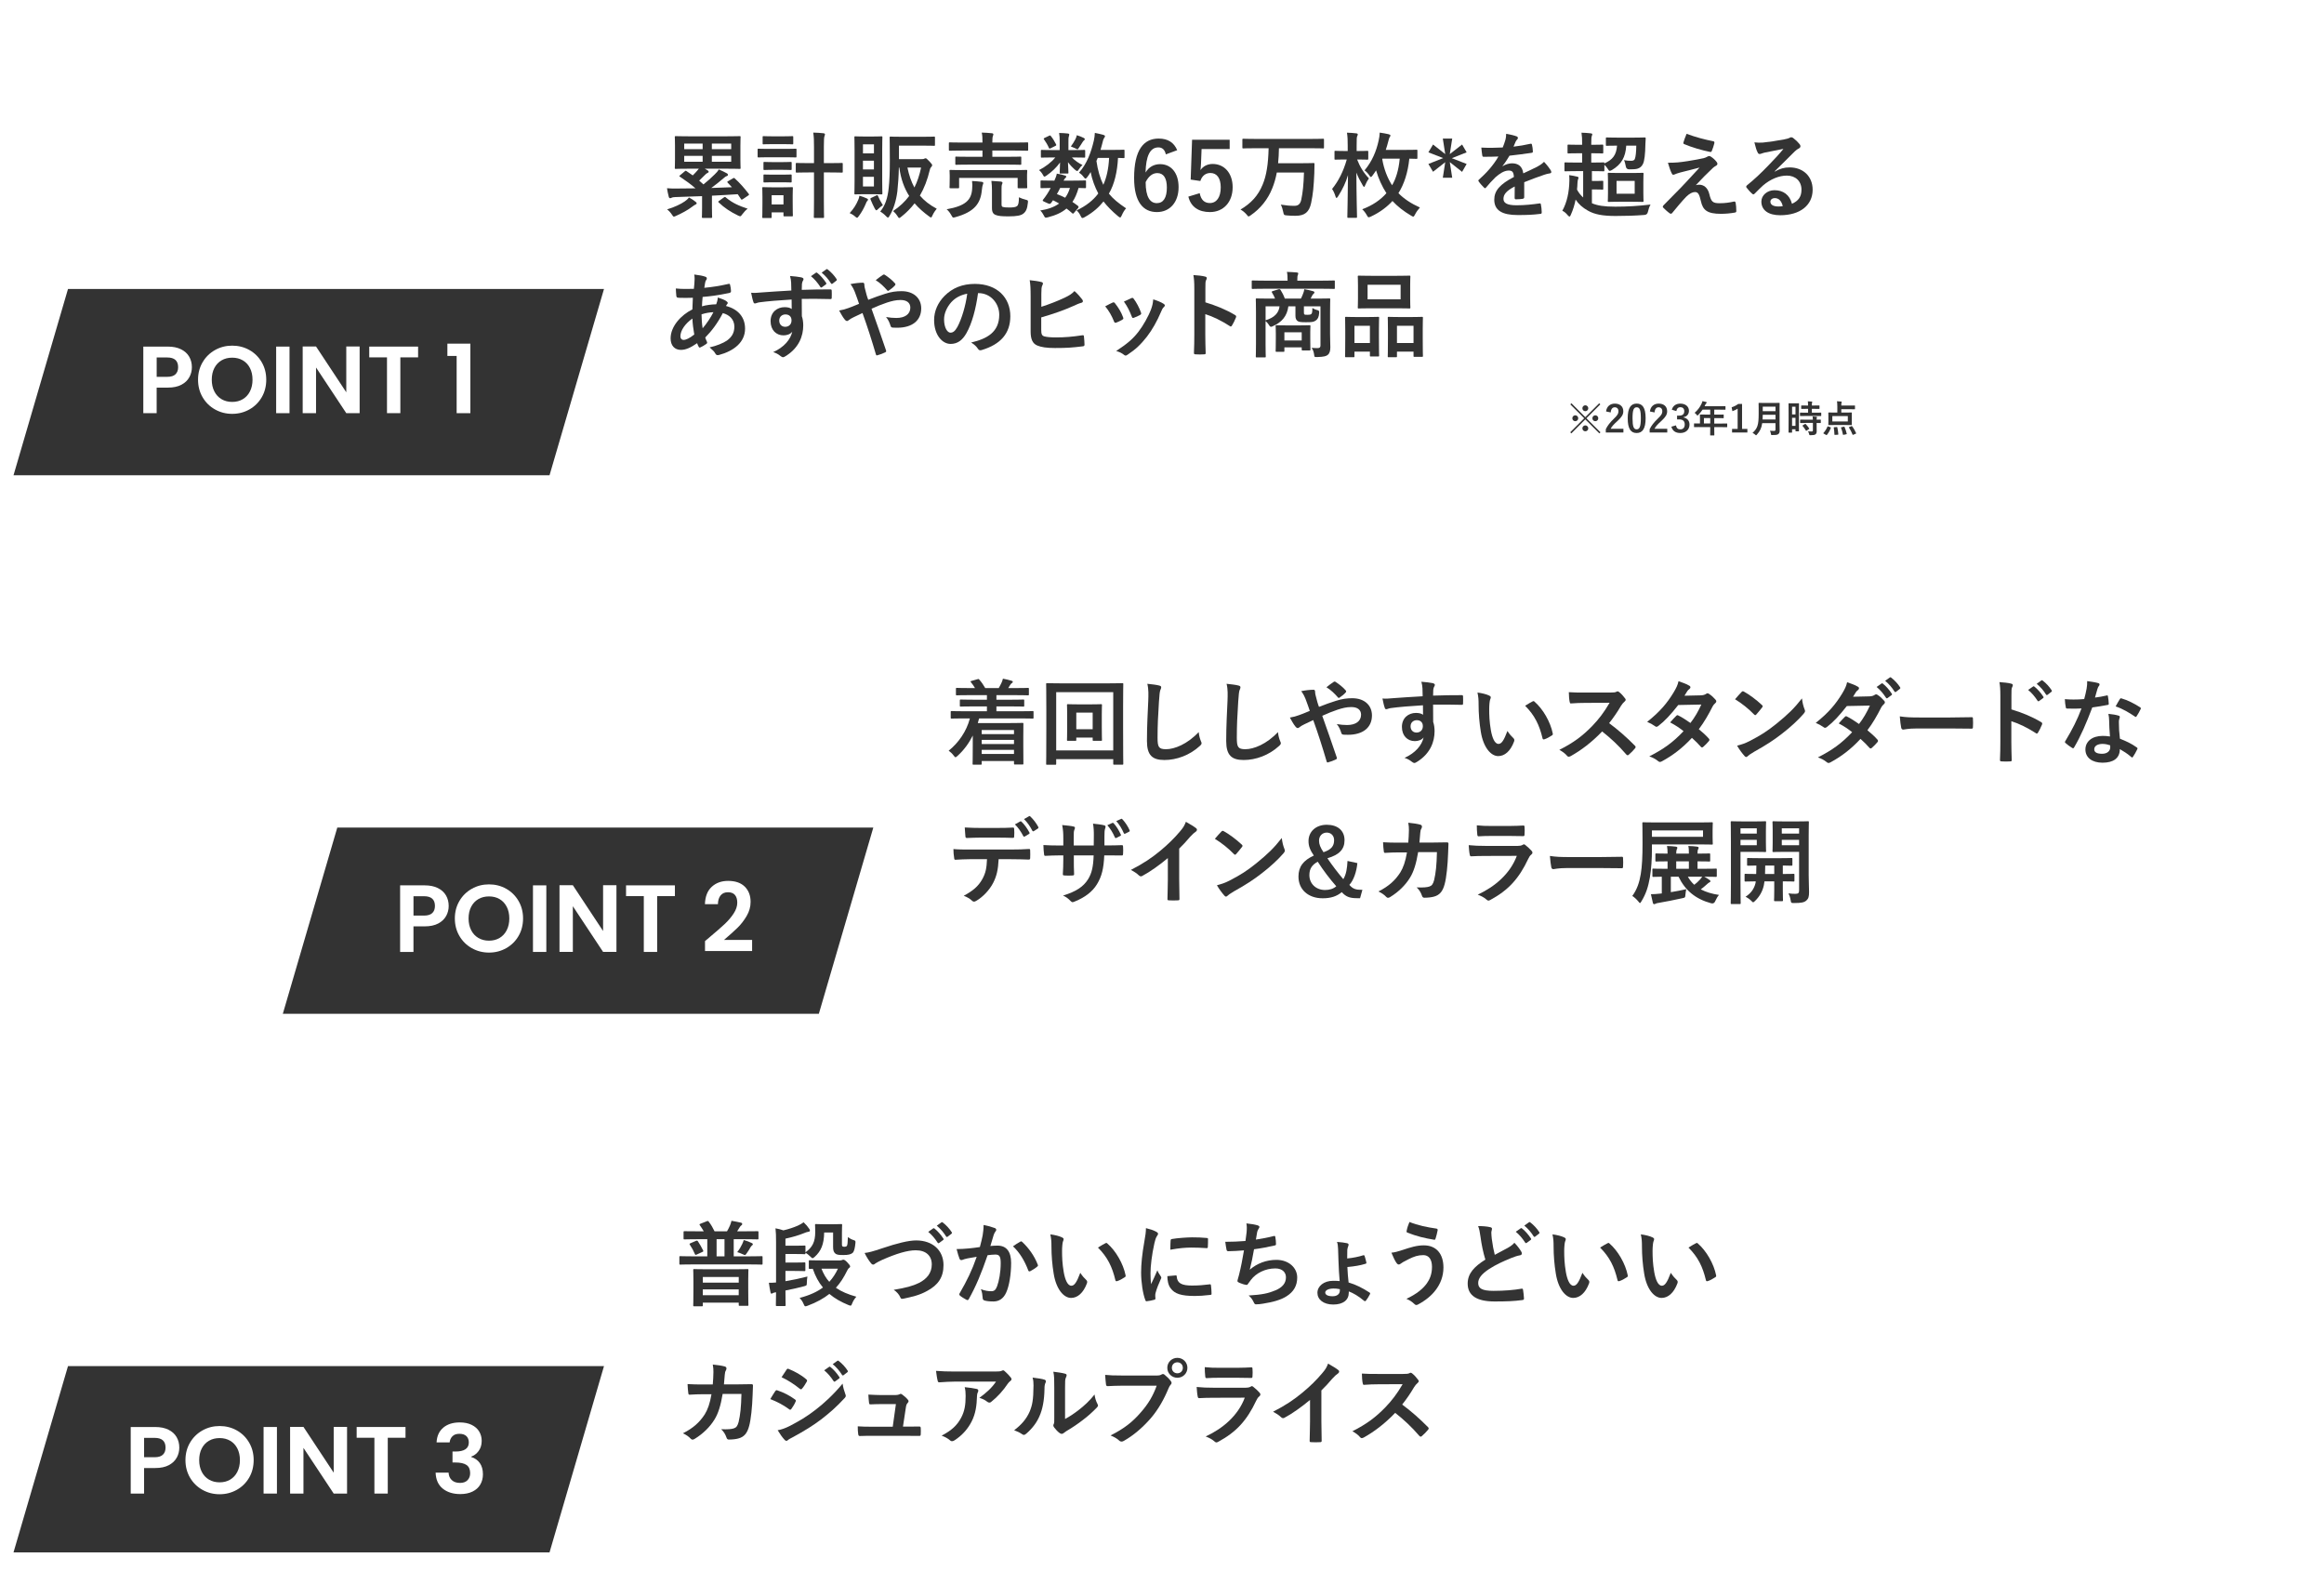
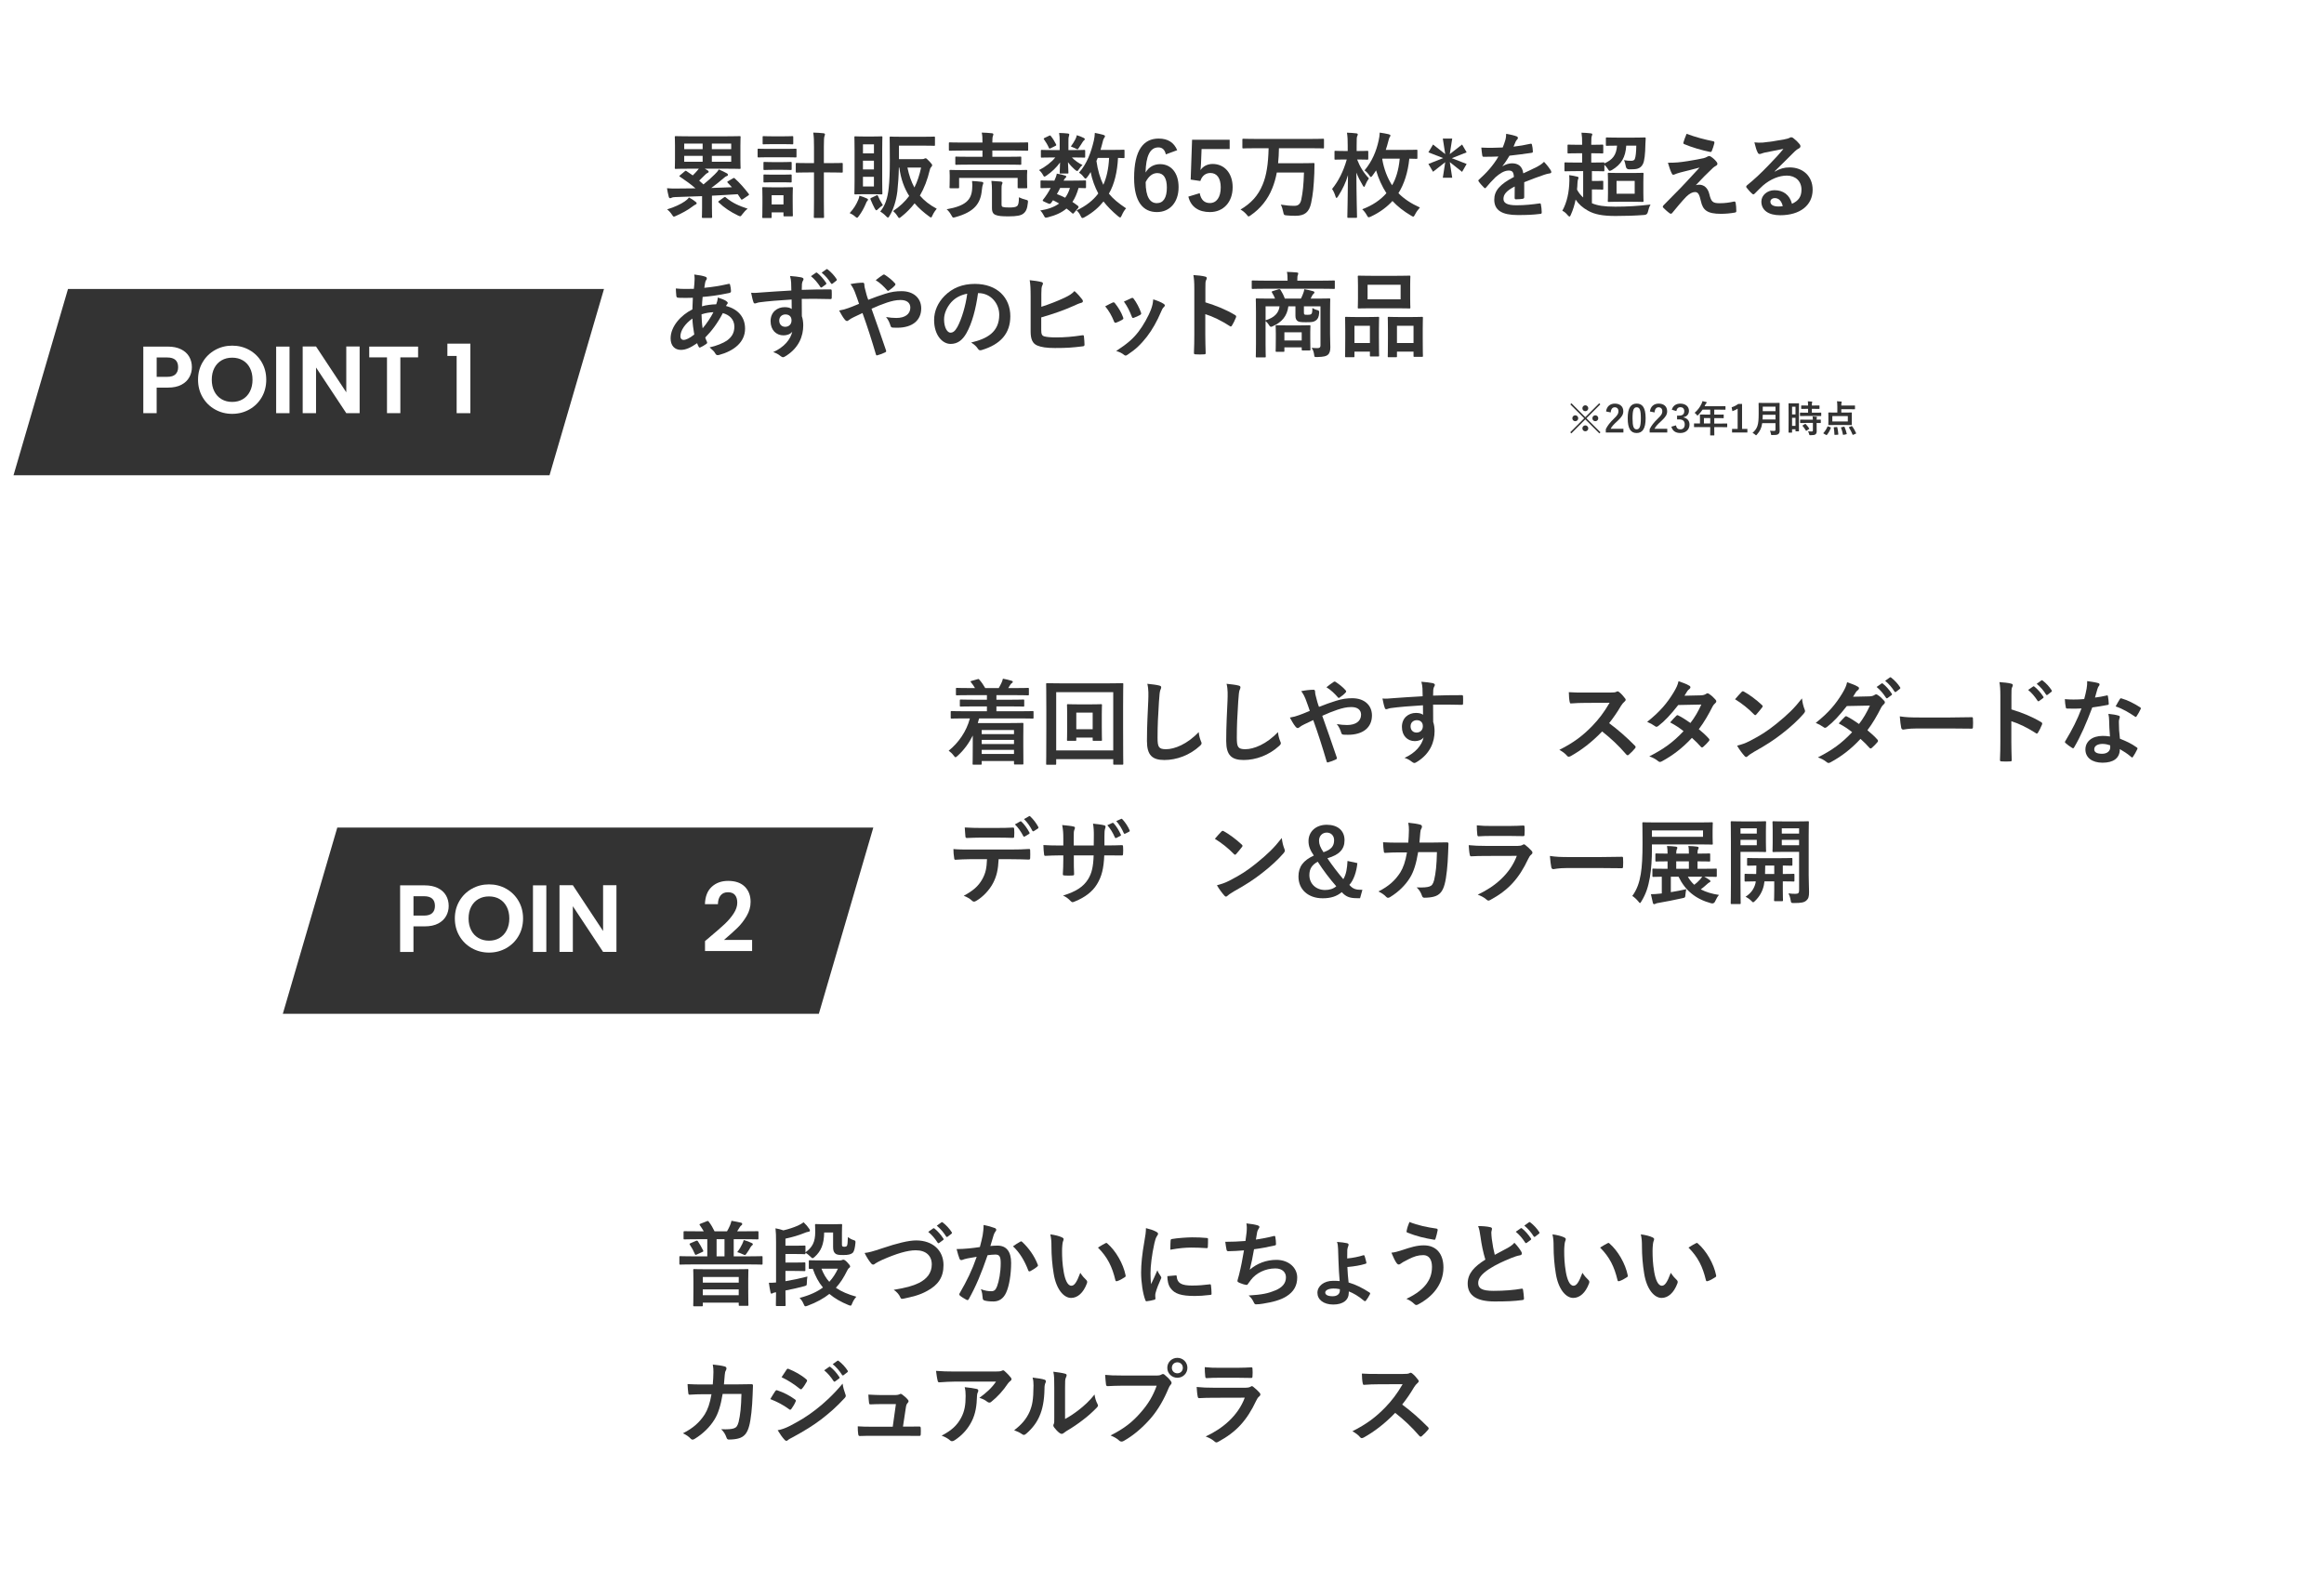
<svg xmlns="http://www.w3.org/2000/svg" id="_レイヤー_2" viewBox="0 0 998.98 681">
  <defs>
    <style>.cls-1,.cls-2,.cls-3,.cls-4,.cls-5,.cls-6,.cls-7,.cls-8{stroke-width:0px;}.cls-1,.cls-5,.cls-6,.cls-7{fill:#333;}.cls-2{filter:url(#drop-shadow-5);}.cls-2,.cls-3,.cls-4,.cls-8{fill:#fff;}.cls-3{filter:url(#drop-shadow-1);}.cls-4{filter:url(#drop-shadow-3);}.cls-5{filter:url(#drop-shadow-2);}.cls-6{filter:url(#drop-shadow-6);}.cls-7{filter:url(#drop-shadow-4);}</style>
    <filter id="drop-shadow-1" filterUnits="userSpaceOnUse">
      <feOffset dx="2" dy="2" />
      <feGaussianBlur result="blur" stdDeviation="4" />
      <feFlood flood-color="#000" flood-opacity=".15" />
      <feComposite in2="blur" operator="in" />
      <feComposite in="SourceGraphic" />
    </filter>
    <filter id="drop-shadow-2" filterUnits="userSpaceOnUse">
      <feOffset dx=".83" dy=".83" />
      <feGaussianBlur result="blur-2" stdDeviation="1.66" />
      <feFlood flood-color="#000" flood-opacity=".15" />
      <feComposite in2="blur-2" operator="in" />
      <feComposite in="SourceGraphic" />
    </filter>
    <filter id="drop-shadow-3" filterUnits="userSpaceOnUse">
      <feOffset dx="2" dy="2" />
      <feGaussianBlur result="blur-3" stdDeviation="4" />
      <feFlood flood-color="#000" flood-opacity=".15" />
      <feComposite in2="blur-3" operator="in" />
      <feComposite in="SourceGraphic" />
    </filter>
    <filter id="drop-shadow-4" filterUnits="userSpaceOnUse">
      <feOffset dx=".83" dy=".83" />
      <feGaussianBlur result="blur-4" stdDeviation="1.66" />
      <feFlood flood-color="#000" flood-opacity=".15" />
      <feComposite in2="blur-4" operator="in" />
      <feComposite in="SourceGraphic" />
    </filter>
    <filter id="drop-shadow-5" filterUnits="userSpaceOnUse">
      <feOffset dx="2" dy="2" />
      <feGaussianBlur result="blur-5" stdDeviation="4" />
      <feFlood flood-color="#000" flood-opacity=".15" />
      <feComposite in2="blur-5" operator="in" />
      <feComposite in="SourceGraphic" />
    </filter>
    <filter id="drop-shadow-6" filterUnits="userSpaceOnUse">
      <feOffset dx=".83" dy=".83" />
      <feGaussianBlur result="blur-6" stdDeviation="1.66" />
      <feFlood flood-color="#000" flood-opacity=".15" />
      <feComposite in2="blur-6" operator="in" />
      <feComposite in="SourceGraphic" />
    </filter>
  </defs>
  <g id="_デザイン">
    <polygon class="cls-3" points="812.81 203.46 193.34 203.46 249.75 10.58 869.22 10.58 812.81 203.46" />
    <path class="cls-1" d="M315.03,76.68c.24-.12.36-.2.48-.2s.2.08.36.24c2.12,1.88,4.16,4.24,5.96,6.6.24.32.2.44-.2.72l-2.36,1.6c-.2.12-.36.2-.44.2-.12,0-.2-.08-.32-.28-.44-.72-.92-1.4-1.4-2.08-3.44.24-7.28.44-11.08.64v5.12c0,2.76.08,3.76.08,4,0,.4-.04.44-.44.44h-3.52c-.4,0-.44-.04-.44-.44,0-.28.08-1.24.08-4v-4.92c-4.16.16-8.16.32-11.6.4-.84.04-1.2.12-1.48.28-.2.12-.44.2-.68.2s-.48-.24-.56-.6c-.32-1.12-.56-2.56-.76-3.68,1.68.12,2.96.16,4.16.12,2.56,0,5.28-.04,8.08-.08-1.96-1.76-4.28-3.36-6.68-5-.36-.2-.36-.28.08-.64l1.96-1.64c.36-.32.44-.36.8-.12.92.6,1.8,1.2,2.68,1.84.76-.72,1.4-1.44,2.16-2.32.16-.16.28-.36.44-.56h-4.32c-3.92,0-5.32.08-5.52.08-.44,0-.48-.04-.48-.44,0-.28.08-1.28.08-3.64v-5.92c0-2.36-.08-3.36-.08-3.64,0-.4.04-.44.48-.44.2,0,1.6.08,5.52.08h16.32c3.92,0,5.32-.08,5.56-.08.36,0,.4.04.4.44,0,.24-.08,1.28-.08,3.64v5.92c0,2.36.08,3.4.08,3.64,0,.4-.04.44-.4.44-.24,0-1.64-.08-5.56-.08h-9.44c.44.24.88.48,1.24.72.32.2.44.36.44.6s-.2.4-.52.52c-.32.12-.64.4-1.2.96-.76.8-1.56,1.56-2.36,2.32l1.84,1.64c1.76-1.4,3.24-2.76,4.88-4.36.84-.8,1.28-1.32,1.72-2.08,1.16.52,2.64,1.16,3.56,1.72.28.24.36.36.36.6s-.16.44-.48.52c-.4.12-.72.32-1.24.8-1.88,1.6-3.72,3.08-5.44,4.32,3-.08,5.96-.2,8.88-.32-.6-.68-1.2-1.28-1.8-1.92-.12-.12-.2-.24-.2-.36s.12-.2.36-.32l2.04-1.2ZM299.03,86.76c.32.24.44.44.44.64,0,.28-.24.4-.64.6-.36.16-.88.56-1.32.88-1.72,1.36-4.72,2.96-6.84,3.88-.48.2-.76.36-.96.36-.32,0-.52-.28-.92-.92-.6-.92-1.44-1.76-2.04-2.2,3.12-.92,5.96-2.28,7.6-3.44.6-.44,1.32-.96,1.8-1.68,1.28.68,1.96,1.16,2.88,1.88ZM302.03,64.12v-2.4h-7.92v2.4h7.92ZM302.03,69.52v-2.52h-7.92v2.52h7.92ZM305.99,61.72v2.4h8.32v-2.4h-8.32ZM314.31,67h-8.32v2.52h8.32v-2.52ZM311.15,84.88c.24-.16.36-.24.44-.24.12,0,.2.08.36.2,2.96,2.48,5.72,3.64,9.44,4.88-.76.52-1.52,1.36-2.28,2.36-.48.64-.64.88-.96.88-.2,0-.48-.12-.92-.32-3.28-1.6-5.84-3.28-8.28-5.6-.32-.28-.24-.4.12-.68l2.08-1.48Z" />
    <path class="cls-1" d="M337.7,64c3.04,0,4.04-.08,4.28-.08.36,0,.4.04.4.44v2.84c0,.44-.04.48-.4.48-.24,0-1.24-.08-4.28-.08h-7.36c-3.04,0-4.04.08-4.24.08-.4,0-.44-.04-.44-.48v-2.84c0-.4.04-.44.44-.44.2,0,1.2.08,4.24.08h7.36ZM340.74,86.8c0,4.64.08,5.52.08,5.76,0,.4-.04.44-.44.44h-3.16c-.4,0-.44-.04-.44-.44v-1.28h-5.08v2c0,.4-.04.44-.44.44h-3.12c-.44,0-.48-.04-.48-.44,0-.24.08-1.16.08-6v-2.64c0-2.52-.08-3.48-.08-3.76,0-.4.04-.44.48-.44.24,0,1.08.08,3.64.08h4.92c2.56,0,3.4-.08,3.68-.08.4,0,.44.04.44.44,0,.24-.08,1.2-.08,3.08v2.84ZM336.9,58.6c2.56,0,3.36-.08,3.6-.08.44,0,.48.04.48.44v2.64c0,.4-.04.44-.48.44-.24,0-1.04-.08-3.6-.08h-5c-2.6,0-3.4.08-3.64.08-.4,0-.44-.04-.44-.44v-2.64c0-.4.04-.44.44-.44.24,0,1.04.08,3.64.08h5ZM336.46,69.68c2.4,0,3.12-.08,3.36-.08.44,0,.48.04.48.44v2.6c0,.4-.04.44-.48.44-.24,0-.96-.08-3.36-.08h-4.44c-2.44,0-3.16.08-3.4.08-.4,0-.44-.04-.44-.44v-2.6c0-.4.04-.44.44-.44.24,0,.96.08,3.4.08h4.44ZM336.46,75.08c2.4,0,3.12-.08,3.36-.08.44,0,.48.04.48.44v2.56c0,.4-.04.44-.48.44-.24,0-.96-.08-3.36-.08h-4.44c-2.44,0-3.16.08-3.4.08-.4,0-.44-.04-.44-.44v-2.56c0-.4.04-.44.44-.44.24,0,.96.08,3.4.08h4.44ZM331.7,83.92v3.96h5.08v-3.96h-5.08ZM349.9,63.04c0-2.84-.04-4.04-.32-6.04,1.52.04,3.08.12,4.4.28.4.04.64.24.64.44,0,.28-.12.48-.2.8-.2.48-.28,1.48-.28,4.44v7.16h2.56c3.64,0,4.88-.08,5.08-.08.44,0,.48.04.48.48v3.24c0,.4-.04.44-.48.44-.2,0-1.44-.08-5.08-.08h-2.56v12.08c0,4.52.08,6.8.08,7,0,.44-.04.48-.4.48h-3.6c-.36,0-.4-.04-.4-.48,0-.2.08-2.48.08-6.96v-12.12h-2.24c-3.64,0-4.88.08-5.12.08-.44,0-.48-.04-.48-.44v-3.24c0-.44.04-.48.48-.48.24,0,1.48.08,5.12.08h2.24v-7.08Z" />
    <path class="cls-1" d="M368.91,85.92c.28-.6.4-1.08.52-1.8,1.12.32,2.28.76,3.12,1.16.4.16.56.32.56.52,0,.24-.08.4-.32.6-.28.28-.36.52-.6,1.12-.84,1.96-1.72,3.6-2.96,5.28-.4.56-.6.8-.84.8-.2,0-.4-.16-.8-.52-.88-.76-1.72-1.2-2.36-1.48,1.76-1.88,2.84-3.68,3.68-5.68ZM375.22,58.68c2.6,0,3.36-.08,3.64-.08.4,0,.44.04.44.44,0,.24-.08,1.88-.08,5.36v13.4c0,3.44.08,5.08.08,5.32,0,.4-.04.44-.44.44-.28,0-1.04-.08-3.64-.08h-3.84c-2.6,0-3.4.08-3.68.08-.4,0-.44-.04-.44-.44,0-.28.08-1.88.08-5.32v-13.4c0-3.48-.08-5.08-.08-5.36,0-.4.04-.44.44-.44.28,0,1.08.08,3.68.08h3.84ZM370.95,62.04v3.88h4.72v-3.88h-4.72ZM375.66,72.84v-3.76h-4.72v3.76h4.72ZM375.66,76h-4.72v4.16h4.72v-4.16ZM376.66,84.04c.44-.2.52-.24.72.16.68,1.56,1.12,2.36,2.12,4-.72.48-1.6,1.2-2.24,1.84-.24.24-.4.36-.56.36-.2,0-.4-.24-.72-.84-.56-1.04-1.2-2.44-1.76-3.8-.16-.4-.08-.52.32-.72l2.12-1ZM386.42,68.4h9.72c.68,0,.92-.04,1.12-.16s.4-.2.6-.2c.28,0,.56.16,1.56,1.24,1.04,1.08,1.28,1.44,1.28,1.76,0,.28-.16.48-.32.64-.28.28-.52.6-.72,1.44-1,4.2-2.4,7.8-4.24,10.96,1.8,2.12,4.16,4,7.24,5.64-.6.72-1.28,1.68-1.8,2.8-.32.64-.4.96-.64.96-.2,0-.44-.16-.88-.48-2.36-1.72-4.44-3.56-6.2-5.6-1.64,2.12-3.52,4.04-5.76,5.8-.44.36-.68.52-.84.52-.24,0-.4-.28-.8-.88-.68-1.04-1.16-1.52-1.84-2.12,2.76-1.84,5.08-4,6.92-6.48-2.16-3.4-3.6-7.36-4.24-12.2h-.2c-.08,3.84-.32,7.12-.64,10.16-.48,4.04-1.76,8.04-3.36,10.56-.28.48-.44.76-.68.76-.2,0-.44-.16-.8-.56-.92-.96-1.68-1.52-2.52-2.04,2-2.4,3.2-5.6,3.64-10.2.32-2.92.48-6.56.48-11.56,0-6.76-.08-9.76-.08-10,0-.4.04-.44.48-.44.24,0,1.52.08,5.08.08h8.52c3.56,0,4.76-.08,5-.08.36,0,.4.04.4.44v3.08c0,.4-.04.44-.4.44-.24,0-1.44-.08-5-.08h-10.08v5.8ZM390.06,72.04c.68,3.24,1.64,6.08,3,8.56,1.24-2.48,2.2-5.32,2.88-8.56h-5.88Z" />
    <path class="cls-1" d="M417.88,81.32c.12-1.28.12-2.4-.04-3.52,1.44.08,2.84.2,4.16.36.44.08.68.24.68.52,0,.32-.12.48-.24.8-.12.28-.28,1.16-.4,2.32-.52,5.56-3.12,9.28-11.28,11.52-.44.12-.72.2-.92.2-.36,0-.48-.24-.88-.96-.52-.96-1.28-2-2.04-2.6,8.2-1.44,10.6-4.04,10.96-8.64ZM416.56,70.76c-3.88,0-5.28.08-5.52.08-.36,0-.4-.04-.4-.44v-2.64c0-.4.04-.44.4-.44.24,0,1.64.08,5.52.08h5.76v-2.68h-8.8c-3.68,0-4.92.08-5.16.08-.44,0-.48-.04-.48-.48v-2.72c0-.36.04-.4.48-.4.24,0,1.48.08,5.16.08h8.8v-.08c0-1.96-.04-2.96-.32-4.2,1.52.04,3.04.12,4.4.28.36.04.6.24.6.4,0,.28-.08.48-.2.8-.16.4-.24,1.24-.24,2.72v.08h9.76c3.68,0,4.96-.08,5.2-.08.4,0,.44.04.44.4v2.72c0,.44-.04.48-.44.48-.24,0-1.52-.08-5.2-.08h-9.76v2.68h6.48c3.92,0,5.28-.08,5.48-.08.44,0,.48.04.48.44v2.64c0,.4-.04.44-.48.44-.2,0-1.56-.08-5.48-.08h-16.48ZM435.76,73.12c3.76,0,5.08-.08,5.36-.08.4,0,.44.04.44.4,0,.24-.08.88-.08,1.76v1.44c0,3.04.08,3.6.08,3.84,0,.4-.04.44-.44.44h-3.24c-.4,0-.44-.04-.44-.44v-4h-25.16v4c0,.4-.04.44-.44.44h-3.2c-.44,0-.48-.04-.48-.44,0-.28.08-.8.08-3.84v-1.2c0-1.12-.08-1.72-.08-2,0-.36.04-.4.48-.4.24,0,1.6.08,5.32.08h21.8ZM430.52,87.68c0,.92.12,1.12.56,1.28.48.16,1.24.24,2.84.24s2.72-.16,3.24-.6c.64-.52.8-1.6.84-3.8.88.44,1.8.76,2.88,1.04,1.04.28,1.08.28.96,1.32-.28,2.68-.84,3.76-1.92,4.64-1.04.84-2.8,1.2-6.4,1.2-2.88,0-4.36-.12-5.64-.64-.76-.32-1.48-1-1.48-2.84v-7.64c0-1.48-.08-2.88-.24-4.12,1.48.08,2.72.16,4,.28.52.08.76.28.76.48,0,.32-.12.6-.24.8-.12.32-.16.68-.16,1.96v6.4Z" />
    <path class="cls-1" d="M461.03,64.52c3.52,0,4.72-.08,4.96-.08.44,0,.48.04.48.48v2.4c0,.4-.04.44-.48.44-.24,0-1.44-.08-4.96-.08h-.28c1.2,1.28,3.12,2.6,4.56,3.24-.52.44-1.08,1.08-1.8,2.2-.16.24-.28.4-.48.4s-.52-.2-1.08-.68c-.68-.56-1.92-1.84-2.88-3.12.08,2.4.2,3.92.2,4.44,0,.4-.04.44-.44.44h-2.88c-.4,0-.44-.04-.44-.44,0-.52.12-1.92.16-4.32-1.56,2.2-3.56,4.04-5.72,5.56-.48.36-.8.52-1,.52-.24,0-.36-.24-.6-.68-.52-.96-1.12-1.64-1.72-2.12,2.64-1.32,5.36-3.4,7-5.44h-.84c-3.52,0-4.72.08-4.96.08-.36,0-.4-.04-.4-.44v-2.4c0-.44.04-.48.4-.48.24,0,1.44.08,4.96.08h2.72v-3.88c0-1.28-.04-2.36-.24-3.48,1.44.04,2.48.08,3.84.24.36.04.52.28.52.44,0,.32-.16.56-.2.88-.16.48-.16,1.08-.16,2.4v3.4h1.76ZM461.75,91.4c-.24.32-.4.44-.52.44s-.2-.08-.36-.2c-.8-.72-1.6-1.4-2.44-2-2.04,1.76-4.68,2.92-7.96,3.76-1.16.28-1.28.28-1.84-.88-.32-.68-.88-1.48-1.48-2.04,3.32-.52,6.04-1.48,8.12-3-.84-.48-1.72-.96-2.64-1.4l-.6.88c-.48.64-.64.88-1.52.48l-1.68-.76c-.44-.2-.64-.32-.64-.48,0-.08.08-.2.2-.4.56-.68,1.08-1.4,1.68-2.32.52-.76,1.04-1.68,1.56-2.68-2.68.04-3.76.08-3.96.08-.36,0-.4-.04-.4-.44v-2.44c0-.4.08-.44.4-.44.2,0,1.08.08,5,.08h.56c.6-1.28.88-2.08,1.04-3,1.52.24,2.52.48,3.6.84.32.12.48.24.48.44,0,.24-.12.36-.36.56-.32.32-.48.52-.8,1.16h4.16c3.56,0,4.76-.08,5-.08.44,0,.48.04.48.44v2.44c0,.4-.08.44-.48.44-.2,0-.96-.04-2.72-.08-.68,2.36-1.52,4.36-2.64,6,.8.52,1.56,1.08,2.36,1.68.16.16.28.32.28.48s-.08.32-.24.52l-1.64,1.92ZM450.95,58.36c.4-.2.52-.2.76.12.8.96,1.6,2.28,2.24,3.56.16.32.12.48-.28.68l-2.04,1c-.44.24-.6.24-.76-.16-.56-1.32-1.28-2.48-2.04-3.56-.28-.36-.28-.48.2-.72l1.92-.92ZM455.71,80.8c-.48,1-.96,1.92-1.4,2.64,1.24.44,2.44,1,3.56,1.56.88-1.2,1.56-2.6,2.04-4.2h-4.2ZM462.31,59.76c.32-.64.44-1.08.56-1.64,1.28.4,2.08.72,2.96,1.16.28.16.48.32.48.48,0,.28-.08.36-.32.56-.2.16-.44.4-.64.76-.4.64-.96,1.56-1.56,2.4-.28.48-.4.68-.64.68-.2,0-.52-.16-1.04-.44-.6-.28-1.24-.56-1.8-.76.8-1.08,1.48-2.16,2-3.2ZM483.38,67.52c0,.4-.04.44-.44.44-.16,0-.84-.04-2.36-.08-.28,5.92-1.56,11.36-3.92,15.36,1.8,2.24,4.12,4.12,7.4,6.32-.68.68-1.36,1.84-1.88,3.04-.28.6-.44.88-.68.88-.2,0-.44-.16-.84-.48-2.64-2.2-4.72-4.32-6.32-6.4-1.92,2.4-4.36,4.64-8.04,6.72-.48.24-.76.4-1,.4-.32,0-.48-.28-.8-.92-.48-1.04-1.04-1.76-1.72-2.36,4.16-1.96,7.2-4.4,9.32-7.28-1.44-2.72-2.68-5.96-3.28-9.2-.44.76-.92,1.48-1.44,2.16-.36.44-.56.64-.76.64-.24,0-.48-.24-.84-.72-.64-.84-1.28-1.4-1.96-1.84,3.48-3.84,5.24-8.96,6.36-13.72.28-1.16.4-2.32.44-3.36,1.12.24,2.76.56,3.64.84.52.16.72.32.72.6s-.2.52-.44.88c-.2.36-.4.76-.6,1.76-.24,1.04-.56,2.12-.88,3.24h5.16c3.36,0,4.48-.08,4.72-.08.4,0,.44.04.44.44v2.72ZM471.87,67.88l-.56,1.32c.56,3.92,1.56,7.4,2.96,10.24,1.32-2.92,2.24-6.64,2.48-11.56h-4.88Z" />
    <path class="cls-1" d="M501.14,66.36c-.48-2.24-1.76-3-3.2-3-3.64,0-5.36,3.8-5.52,10.8,1.4-2.4,3.68-3.6,6.24-3.6,4.72,0,7.96,3.72,7.96,9.88,0,6.6-3.84,10.72-9.32,10.72-5.88,0-9.8-4.32-9.8-14.64,0-12.08,4.08-16.96,10.56-16.96,4.04,0,6.6,1.76,7.96,5l-4.88,1.8ZM497.26,87.32c2.8,0,4.32-2.28,4.32-6.72,0-4.08-1.44-6.2-4.12-6.2-2,0-3.76,1.36-5,3.88,0,6.44,1.92,9.04,4.8,9.04Z" />
    <path class="cls-1" d="M528.58,64.08h-12.08l-.24,6.16c-.04.92-.12,2-.24,2.88,1.08-1.6,2.96-2.64,5.24-2.64,5.04,0,8.6,3.96,8.6,10,0,6.44-4,10.68-9.76,10.68-4.8,0-8.2-2.16-9.28-6.64l4.88-1.48c.56,2.96,2.12,4.24,4.36,4.24,2.88,0,4.68-2.48,4.68-6.72,0-3.96-1.64-6.2-4.44-6.2-2.04,0-3.64,1.24-4.32,3.44l-4.16-.6.6-17.12h16.16v4Z" />
    <path class="cls-1" d="M539.56,63.72c-3.56,0-4.8.08-5.04.08-.44,0-.48-.04-.48-.44v-3.28c0-.4.04-.44.48-.44.24,0,1.48.08,5.04.08h24.08c3.6,0,4.84-.08,5.08-.08.36,0,.4.04.4.44v3.28c0,.4-.04.44-.4.44-.24,0-1.48-.08-5.08-.08h-13.88c-.04,2.36-.16,4.48-.36,6.44h10.4c3.4,0,4.56-.08,4.8-.08.4,0,.44.08.44.44,0,1.16-.04,2.88-.08,3.92-.24,5.72-.56,9.04-1.36,12.8-.84,3.96-2.76,5.52-6.72,5.52-1.52,0-2.6-.04-3.76-.16-1.24-.12-1.24-.16-1.52-1.48-.24-1.2-.6-2.32-1.04-3.16,2.24.36,3.84.52,5.8.52,1.48,0,2.56-.56,3-2.68.64-3.08,1-6.28,1.16-11.64h-11.68c-.48,2.56-1.12,4.76-1.96,6.8-1.88,4.76-5.12,8.76-9.28,11.6-.44.32-.68.48-.88.48-.24,0-.44-.28-.88-.84-.88-1-1.76-1.68-2.6-2.12,4.44-2.64,7.56-5.88,9.56-10.84,1.56-3.72,2.36-8.64,2.52-15.52h-5.76Z" />
    <path class="cls-1" d="M583.36,68.56c1.2,3.12,2.88,5.84,5.08,8.12-.52.68-1.24,2-1.64,3-.2.48-.32.68-.44.68s-.28-.2-.52-.56c-1.08-1.8-2.08-3.72-2.8-5.6.04,10.4.28,18.2.28,19,0,.4-.04.44-.48.44h-3.24c-.4,0-.44-.04-.44-.44,0-.84.2-8.36.28-17.92-.88,3-2.24,5.96-4.28,9.16-.28.4-.48.64-.64.64-.2,0-.32-.2-.44-.64-.36-1.2-.96-2.52-1.48-3.2,2.8-3.48,4.84-7.52,6.32-12.68h-.68c-2.96,0-3.92.08-4.16.08-.44,0-.44-.04-.44-.44v-2.92c0-.4,0-.44.44-.44.24,0,1.2.08,4.16.08h1.08v-2.2c0-2.6-.04-3.84-.32-5.68,1.52.04,2.6.12,3.96.28.4.04.68.16.68.48,0,.24-.08.4-.24.76-.2.44-.24.92-.24,4.08v2.28h.36c2.96,0,3.92-.08,4.16-.08.44,0,.48.04.48.44v2.92c0,.4-.04.44-.48.44-.24,0-1.2-.08-4.16-.08h-.16ZM609.28,67.84c0,.4-.04.44-.44.44-.2,0-1.08-.04-3.04-.08-.6,5.96-2.24,11-4.68,14.84,2.36,2.4,5.4,4.44,9.24,6.16-.84.92-1.52,1.88-2.08,2.96-.36.68-.52.96-.8.96-.2,0-.44-.16-.88-.4-3.32-1.96-5.92-4.04-8.04-6.32-2.2,2.4-5.16,4.76-9.24,6.68-.48.2-.76.32-.96.32-.32,0-.48-.24-.84-.92-.52-.96-1.28-1.92-1.96-2.52,4.48-1.68,7.88-4.04,10.4-6.92-1.84-2.8-3.44-6.36-4.44-9.8-.48.72-.96,1.48-1.52,2.2-.32.44-.52.64-.72.64s-.4-.24-.72-.76c-.56-.84-1.32-1.6-2-2.08,3.24-3.88,5.04-8.2,6.04-12.76.28-1.2.44-2.32.48-3.48,1.4.2,2.56.4,3.76.68.56.16.84.28.84.56,0,.24-.08.4-.24.6-.32.44-.48,1.16-.68,1.92-.32,1.28-.68,2.48-1.08,3.68h7.44c4.04,0,5.48-.08,5.72-.08.4,0,.44.04.44.48v3ZM594.24,68.2l-.08.2c.72,4.28,2.24,8.16,4.24,11.24,1.56-2.68,2.8-6.32,3.28-11.44h-7.44Z" />
    <path class="cls-1" d="M623.2,66.24l5.28-4.12,1.96,3.36-6.36,2.52,6.36,2.48-1.96,3.4-5.28-4.2,1.04,6.72h-4.04l1.04-6.68-5.24,4.12-2-3.36,6.36-2.52-6.36-2.48,2-3.36,5.24,4.12-1.04-6.68h4.04l-1.04,6.68Z" />
    <path class="cls-1" d="M655.19,84.76c0,.44-.24.64-.76.72-.52.08-1.72.2-2.84.2-.36,0-.52-.24-.52-.64,0-1.44,0-3.44.04-4.88-3.56,1.84-4.84,3.4-4.84,5.32,0,1.68,1.36,2.76,5.56,2.76,3.68,0,6.88-.36,9.96-.8.36-.04.52.08.56.44.2.92.36,2.32.36,3.28.04.48-.12.76-.44.76-3.44.44-6.04.52-9.92.52-6.56,0-10.04-1.96-10.04-6.6,0-3.84,2.4-6.64,8.44-9.76-.12-2.04-.6-2.84-2.4-2.76-1.88.08-3.68,1.28-5.52,2.88-1.72,1.68-2.72,2.84-4,4.36-.2.24-.32.36-.48.36-.12,0-.28-.12-.44-.28-.56-.56-1.76-1.8-2.28-2.64-.12-.16-.16-.28-.16-.36,0-.16.08-.28.28-.44,3.08-2.76,6.04-5.92,8.36-9.92-1.88.08-4.04.12-6.4.12-.36,0-.48-.2-.56-.64-.12-.64-.28-2.12-.4-3.32,3.04.16,6.16.12,9.2-.04.44-1.08.8-2.04,1.2-3.44.16-.68.28-1.36.28-2.44,1.76.28,3.52.72,4.56,1.12.32.12.48.4.48.68,0,.2-.08.44-.28.6-.24.2-.48.56-.68.96-.24.56-.44,1.08-.92,2.16,2.44-.28,4.88-.68,7.28-1.24.44-.08.56.04.64.4.2.8.36,1.72.4,2.88.04.4-.12.56-.68.64-3,.44-6.44.88-9.36,1.2-.92,1.48-1.8,2.96-3,4.44l.04.08c1.28-.84,2.92-1.24,4-1.24,2.64,0,4.48,1.2,4.88,4.32,1.56-.72,3.84-1.76,5.88-2.8.76-.4,2.04-1.12,3.04-2.16,1.32,1.4,2.36,2.8,2.8,3.52.24.36.32.64.32.88,0,.32-.2.48-.6.56-.84.12-1.64.32-2.44.6-2.6.92-5.2,1.8-8.6,3.2v6.44Z" />
    <path class="cls-1" d="M684.01,65.88v4h.56c3.32,0,4.4-.08,4.64-.08.36,0,.44.04.44.44,3.56-1.56,5.16-3.64,5.44-7.64-3.04,0-4.12.08-4.36.08-.4,0-.44-.04-.44-.44v-2.72c0-.4.04-.44.44-.44.24,0,1.36.08,4.68.08h6.8c3.32,0,4.44-.08,4.68-.08.44,0,.52.08.52.48-.08.76-.12,1.52-.12,2.24-.08,4.44-.4,7.4-1.08,8.72-.48,1-1.28,1.72-2.48,2.04-.84.2-1.96.24-3.4.24q-1.28,0-1.48-1.32c-.16-.88-.44-2.08-.76-2.64,1.2.24,2.2.28,3,.28.88,0,1.4-.2,1.64-.76.4-.96.6-3.16.64-5.76h-4.32c-.32,5-2.08,8.08-6.2,10.52-.44.2-.72.32-.92.32-.28,0-.44-.24-.84-.88-.44-.68-.92-1.24-1.44-1.72v2.36c0,.4-.04.44-.44.44-.24,0-1.32-.08-4.64-.08h-.28v4.24h1.72c1.8,0,2.52-.08,2.72-.08.4,0,.44.04.44.44v2.96c0,.36-.04.4-.44.4-.2,0-.92-.08-2.72-.08h-1.72v5.92c2.4,1.04,5.32,1.48,10.04,1.48,5.16,0,9.88-.28,15.16-.92-.52.96-.88,2-1.12,3.12q-.24,1.28-1.52,1.36c-4.08.32-7.96.44-12.4.44-5.6,0-9.08-.68-11.92-2.32-2.2-1.24-3.92-2.72-5.24-4.72-.44,2.24-1.12,4.44-2.04,6.48-.2.52-.36.8-.6.8-.2,0-.4-.2-.76-.56-.68-.88-1.56-1.6-2.32-1.92,2.04-3.64,2.96-8.16,3.04-13,0-.64,0-1.44-.08-2.32,1.16.16,2.44.4,3.36.64.48.12.64.2.64.48,0,.16-.04.32-.16.56-.12.2-.24.92-.28,1.6-.04.96-.08,1.96-.2,2.96.72,1.32,1.56,2.4,2.64,3.36v-11.32h-2.96c-3.28,0-4.4.08-4.68.08-.36,0-.4-.04-.4-.44v-2.92c0-.44.04-.48.4-.48.28,0,1.4.08,4.68.08h2.52v-4h-1.48c-3.08,0-4.12.08-4.36.08-.4,0-.44-.04-.44-.44v-2.88c0-.44.04-.48.44-.48.24,0,1.28.08,4.36.08h1.48v-.32c0-2.24-.04-3.28-.28-4.88,1.48.04,2.68.12,4,.28.4.04.64.16.64.4s-.08.4-.2.72c-.16.4-.24,1.16-.24,3.4v.4h.4c3.08,0,4.08-.08,4.28-.08.44,0,.48.04.48.48v2.88c0,.4-.04.44-.48.44-.2,0-1.2-.08-4.28-.08h-.4ZM701.64,74.36c3.08,0,4.12-.08,4.4-.08.4,0,.44.04.44.44,0,.24-.08,1.2-.08,3.44v4.76c0,2.24.08,3.2.08,3.44,0,.4-.04.44-.44.44-.28,0-1.32-.08-4.4-.08h-5.72c-3.12,0-4.12.08-4.36.08-.4,0-.44-.04-.44-.44,0-.28.08-1.2.08-3.44v-4.76c0-2.24-.08-3.16-.08-3.44,0-.4.04-.44.44-.44.24,0,1.24.08,4.36.08h5.72ZM702.68,77.76h-7.8v5.52h7.8v-5.52Z" />
    <path class="cls-1" d="M725.32,69.28c3.08-.48,5.32-.92,6.96-1.28.68-.2,1.08-.32,1.6-.64.36-.2.52-.28.88-.28.24,0,.36.08.68.28.72.44,1.64,1.2,2.36,2.12.28.28.44.68.44.92,0,.36-.24.68-.72.92-.56.28-.84.56-1.28.92-2.96,2.8-4.6,4.48-7.28,7.36.52-.16,1.04-.2,1.44-.2,1.88,0,3.68,1.2,4.36,4.04.8,3.28,1.44,3.92,4.4,3.92,2.36,0,4.24-.28,6.2-.72.44-.08.64.16.72.6.16.84.28,2.2.28,3.52,0,.4-.2.56-.72.64-1.76.32-3.96.52-5.88.52-5.88,0-7.8-1.56-8.64-5.52-.64-2.72-1.12-3.84-2.52-3.84-1.04,0-2.28.56-3.76,2-1.8,1.84-4.72,5.36-6.08,7.04-.12.16-.32.28-.56.28-.12,0-.28-.04-.44-.16-1.04-.72-2.08-1.72-2.8-2.44-.12-.12-.2-.28-.2-.4,0-.2.12-.44.32-.64,2.56-2.6,5-5.08,7.56-7.68,1.56-1.6,3.64-3.92,7.92-8.52-3,.8-5.68,1.44-8.32,2.12-1.24.36-1.84.56-2.16.72-.32.16-.56.24-.84.24s-.48-.2-.68-.68c-.52-1-1-2.48-1.6-4.48,3.44,0,5.04-.16,8.36-.68ZM736.47,60.72c.4.08.56.32.44.88-.24.96-.72,2.48-1.08,3.28-.12.32-.36.52-.68.44-3.52-.68-8.2-2.08-11.16-3.36-.24-.08-.48-.28-.36-.72.24-.92.76-2.24,1.36-3.72,4,1.48,7.64,2.44,11.48,3.2Z" />
    <path class="cls-1" d="M762.89,73.76c2.24-1.28,4.12-1.8,6.36-1.8,5.84,0,9.92,3.84,9.92,9.6,0,6.68-5.4,10.96-13.96,10.96-5.04,0-8.08-2.16-8.08-5.88,0-2.68,2.52-4.88,5.64-4.88,3.76,0,6.52,2,7.52,5.84,2.8-1.28,4.08-3.04,4.08-6.08,0-3.64-2.56-6.04-6.28-6.04-3.32,0-7,1.48-10.24,4.24-1.16,1.04-2.28,2.2-3.48,3.4-.28.28-.48.44-.68.44-.16,0-.36-.12-.6-.36-.84-.72-1.72-1.76-2.36-2.6-.24-.32-.12-.6.2-.92,3.12-2.52,5.88-5.08,9.48-8.84,2.48-2.56,4.36-4.56,6.2-6.84-2.4.44-5.24,1-7.72,1.52-.52.12-1.04.24-1.68.48-.2.08-.6.2-.8.2-.4,0-.68-.2-.88-.68-.48-.92-.84-2.04-1.4-4.32,1.2.16,2.52.16,3.72.08,2.44-.24,5.96-.76,9.08-1.36,1-.2,1.8-.4,2.2-.6.2-.12.56-.32.76-.32.4,0,.64.12.92.32,1.2.92,2,1.72,2.68,2.56.32.36.44.64.44.96,0,.4-.24.76-.68.96-.68.32-1,.6-1.76,1.28-2.92,2.84-5.6,5.64-8.64,8.56l.04.12ZM762.93,85.16c-1.16,0-1.92.68-1.92,1.52,0,1.24,1.08,2.08,3.48,2.08.72,0,1.24-.04,1.84-.16-.52-2.2-1.72-3.44-3.4-3.44Z" />
    <path class="cls-1" d="M303.11,118.92c.48.16.72.4.72.72,0,.28-.04.44-.2.64-.36.44-.48,1-.56,1.44-.12.72-.2,1.32-.32,2,3.68-.36,6.52-.8,10.4-1.68.48-.12.6.04.68.4.2.84.4,1.84.4,2.72,0,.52-.4.72-.84.8-5.28,1.08-7.72,1.36-11.36,1.68-.16,1.68-.24,2.64-.28,4.04,1.56-.52,4.16-.84,6.12-.88.24-.64.64-1.8.68-2.92,1.44.44,3,1.08,3.56,1.48.48.32.72.64.72.88,0,.16-.08.32-.24.48-.2.2-.32.44-.52.8,5.16,1.36,8.2,4.76,8.2,9.76,0,5.8-4.76,9.56-11.12,11.28-.88.24-1.32.12-1.76-.76-.28-.56-1.08-1.4-2.36-2.48,2.88-.6,5.96-1.88,7.44-2.92,1.92-1.4,3.2-3.12,3.2-6,0-3.2-2.28-5.12-4.96-5.8-2.32,4.4-4.68,7.56-7.56,10.48.2.72.44,1.16.72,1.8.24.52.08.72-.32,1-.92.68-1.84,1.16-2.4,1.4-.4.2-.56.2-.8-.2-.28-.48-.48-.96-.68-1.56-2.84,1.96-4.92,2.88-6.96,2.88-2.72,0-4.44-1.84-4.44-4.96,0-5.12,4.44-10,9.36-12.44.04-1.72.12-3.48.2-5-2.36.08-3.44.04-4.12.04-1.16,0-1.8,0-2.28-.08-.44-.04-.68-.24-.72-.92-.12-.88-.12-1.92-.2-3.04,2.56.28,4.76.2,7.76.16.16-1.44.32-3.24.32-4.36,0-.6-.04-1.16-.16-1.8,2.32.28,3.68.56,4.68.92ZM292.47,144.6c0,.96.6,1.52,1.32,1.52,1.12,0,2.6-.72,4.64-2.32-.4-2.4-.72-4.56-.8-6.88-3.08,2.2-5.16,5.08-5.16,7.68ZM306.67,134.2c-1.44.04-3.28.32-5.12.92.04,2.08.16,3.96.48,6,1.64-1.88,3.52-4.68,4.64-6.92Z" />
    <path class="cls-1" d="M340.08,121.56c-.08-1.16-.16-1.72-.48-2.92,1.8.12,3.72.36,4.68.56.68.12,1.12.4,1.12.76,0,.32-.12.52-.36.92-.12.24-.24.64-.32,1.16-.04.52-.04,1.04-.08,2.56,4.32-.16,8.44-.2,12.28-.2.48,0,.56.08.6.6.04,1,.04,2.04,0,3.04,0,.44-.2.56-.68.52-4.16-.12-8.04-.12-12.2-.08,0,2.44,0,5,.04,7.44.4,1.08.6,2.64.6,3.96,0,4.64-1.88,9.48-7.12,12.92-.68.44-1.2.76-1.56.76s-.8-.28-1.2-.6c-.92-.76-2-1.28-3.04-1.6,4.68-2.08,7.48-5.44,8.2-8.8-.8,1.16-2.44,1.6-3.76,1.6-3.16,0-5.56-2.28-5.56-6.12s2.8-6,6.04-6c1.2,0,2.4.24,3.04.8,0-1.4-.04-2.76-.04-4.08-5.04.28-10.68.76-13.84,1.2-.88.12-1.52.48-1.88.48-.4,0-.56-.16-.68-.56-.32-.8-.68-2.4-1-4.04,1.48.16,2.76,0,4.88-.16,2.44-.2,7.6-.52,12.4-.8-.04-1.24-.04-2.24-.08-3.32ZM334.96,137.76c0,1.76,1.12,2.72,2.56,2.72s2.72-.92,2.72-2.76c0-1.64-1.04-2.56-2.64-2.56-1.24,0-2.64.84-2.64,2.6ZM350.72,117.24c.2-.16.36-.12.6.08,1.24.96,2.68,2.56,3.8,4.28.16.24.16.44-.12.64l-1.68,1.24c-.28.2-.48.16-.68-.12-1.2-1.84-2.48-3.36-4.04-4.64l2.12-1.48ZM355.2,115.76c.24-.16.36-.12.6.08,1.48,1.12,2.92,2.72,3.8,4.12.16.24.2.48-.12.72l-1.6,1.24c-.32.24-.52.12-.68-.12-1.08-1.72-2.36-3.24-4-4.6l2-1.44Z" />
    <path class="cls-1" d="M380.51,126.28c2.64-.84,4.68-1.12,7.04-1.12,5.16,0,8.44,3,8.44,7.4,0,5.16-3.8,8.32-10.32,8.32-.8,0-1.24,0-1.76-.04-.72-.04-.92-.24-1.08-.72-.48-1.48-.92-2.6-1.96-3.84,1.76.28,2.92.4,4.44.4,3.68,0,6-1.64,6-4.44,0-2.12-1.6-3.28-4.16-3.28-2.12,0-3.8.44-5.92,1.12-2.32.8-4.16,1.52-6.6,2.64,2.12,6,4.12,11.6,6.2,17.8.16.52.2.68-.36.96-1,.52-2.16.92-3.44,1.28-.28.04-.4-.04-.52-.44-1.88-6.36-3.6-11.76-5.76-17.76-1.52.72-2.8,1.32-3.8,1.8-1,.48-1.44.76-2.08,1.24-.28.24-.56.4-.76.4-.24,0-.64-.2-.96-.6-1-1.2-1.68-2.6-2.44-3.92,1.8-.32,2.48-.52,3.92-1.04.88-.32,2.24-.8,4.64-1.84-.48-1.44-1.04-3.04-1.84-5.16-.28-.72-.8-1.92-1.84-3.32,1.72-.36,3.8-.6,5.36-.6.36,0,.6.28.6.84,0,.52.08.8.16,1.32.24.88.36,1.48.8,3.08.28,1,.52,1.6.72,2.12,2.56-1,5.04-1.92,7.28-2.6ZM379.51,118.16c.2-.12.32-.16.44-.16s.24.04.44.16c1.28.84,3.12,2.2,4.32,3.64.12.16.2.28.2.44s-.08.28-.2.44c-.72.8-1.64,1.56-2.64,2.2-.12.08-.24.16-.36.16-.08,0-.2-.08-.32-.2-1.4-1.6-2.88-3.12-4.96-4.4,1.12-.88,2.24-1.76,3.08-2.28Z" />
    <path class="cls-1" d="M420.41,126c-.92,6.8-2.6,13.04-5,17.24-1.72,3-3.8,4.6-6.8,4.6-3.52,0-7.08-3.76-7.08-10.28,0-3.84,1.64-7.52,4.52-10.4,3.36-3.36,7.6-5.12,13-5.12,9.6,0,15.24,5.92,15.24,13.88,0,7.44-4.2,12.12-12.32,14.56-.84.24-1.2.08-1.72-.72-.44-.68-1.28-1.6-2.8-2.52,6.76-1.6,12.08-4.4,12.08-11.96,0-4.76-3.6-9.28-8.96-9.28h-.16ZM408.93,129.88c-1.92,2.16-3.12,4.84-3.12,7.4,0,3.68,1.48,5.72,2.72,5.72,1.04,0,1.92-.52,3-2.44,1.76-3.24,3.56-9,4.24-14.32-2.8.56-5.04,1.68-6.84,3.64Z" />
    <path class="cls-1" d="M447.62,131.88c3.52-1.12,6.76-2.4,9.96-3.88,2.16-1.04,3.16-1.68,4.28-2.88,1.4,1.16,2.72,2.8,3.32,3.6.48.56.44,1.24-.36,1.44-1.12.28-2.24.84-3.32,1.32-3.96,1.8-8.64,3.44-13.92,4.96v5.32c0,1.88.28,2.52,1.32,2.84,1.04.28,2.6.44,5.04.44,3.76,0,7.12-.28,11.28-.92.6-.08.68.08.72.56.12,1.12.24,2.64.24,3.48,0,.52-.24.68-.84.72-4.52.56-6.84.72-11.88.72-3.56,0-5.92-.36-7.6-1.08-2-.84-2.84-2.72-2.84-6v-14.76c0-3.8-.08-5.32-.4-7.32,1.88.2,3.76.44,5.04.8.88.2.72.88.36,1.48-.32.64-.4,1.72-.4,3.6v5.56Z" />
    <path class="cls-1" d="M478.24,130.08c.44-.2.72-.16,1.04.28,1.4,1.76,2.68,3.8,3.44,5.92.08.28.16.44.16.6,0,.24-.16.36-.48.56-.96.56-1.64.88-2.56,1.24-.56.2-.8,0-1-.56-.92-2.32-2.16-4.52-3.76-6.44,1.36-.76,2.32-1.2,3.16-1.6ZM500.2,130.6c.32.24.52.44.52.68s-.12.44-.44.72c-.6.52-.88,1.32-1.2,2.04-1.72,4.08-3.8,7.72-6.04,10.64-2.64,3.36-4.84,5.48-8.24,7.72-.32.24-.64.44-.96.44-.2,0-.44-.08-.64-.28-1-.8-1.92-1.24-3.4-1.68,4.8-3.16,7.2-5.2,9.6-8.32,2-2.6,4.24-6.52,5.4-9.64.52-1.48.76-2.36.92-4.24,1.68.52,3.48,1.24,4.48,1.92ZM486.32,128.16c.44-.2.72-.16,1.04.32,1.08,1.4,2.44,3.92,3.08,5.84.2.6.12.8-.4,1.08-.76.44-1.64.84-2.76,1.24-.44.16-.6-.04-.8-.6-.92-2.36-1.84-4.28-3.36-6.4,1.6-.76,2.52-1.2,3.2-1.48Z" />
    <path class="cls-1" d="M518.14,129.96c4.88,1.52,8.76,3.08,12.72,5.44.44.24.64.52.44,1.04-.52,1.32-1.16,2.56-1.72,3.48-.16.28-.32.44-.52.44-.12,0-.28-.04-.44-.2-3.68-2.36-7.28-4.12-10.52-5.12v8.84c0,2.6.08,4.96.16,7.84.04.48-.16.6-.72.6-1.16.08-2.4.08-3.56,0-.56,0-.76-.12-.76-.6.12-2.96.16-5.32.16-7.88v-19.68c0-3-.12-4.32-.4-5.92,1.84.12,3.84.32,5,.64.56.12.76.36.76.68,0,.24-.12.56-.32.92-.28.52-.28,1.52-.28,3.76v5.72Z" />
    <path class="cls-1" d="M543.46,124.12c-3.56,0-4.76.08-5,.08-.36,0-.4-.04-.4-.44v-2.76c0-.4.04-.44.4-.44.24,0,1.44.08,5,.08h10v-.32c0-1.44-.04-2.44-.28-3.44,1.48.04,2.92.12,4.28.24.4.04.6.2.6.4,0,.28-.12.48-.2.76-.16.36-.2.84-.2,2.04v.32h10.72c3.56,0,4.76-.08,5-.08.36,0,.4.04.4.44v2.76c0,.4-.04.44-.4.44-.24,0-1.44-.08-5-.08h-24.92ZM571.73,143.24c0,2.36.12,4.68.12,6.04,0,1.48-.28,2.56-1.08,3.24-.6.56-1.68.88-4.52.96-1.24.04-1.24,0-1.36-.96-.12-1.04-.4-2.04-1.08-3,1.08.08,1.52.12,2.52.12.88,0,1.28-.28,1.28-1.12v-16.84h-7.12v2.32c0,.64,0,1,.24,1.16.24.16.48.16,1.32.16.64,0,1.28-.04,1.6-.32.4-.4.44-.92.48-2.6.64.4,1.32.72,2,.88.8.12.96.36.92,1.2-.12,1.84-.6,2.68-1.44,3.28-.92.68-1.76.76-4.32.76-2.04,0-3-.12-3.52-.52-.6-.48-.92-1.04-.92-2.28v-4.04h-3.04c-.56,4.28-2.88,6.84-6.56,8.48-.4.2-.64.32-.88.32-.32,0-.6-.24-.96-.88-.4-.6-.88-1.16-1.4-1.6v10c0,3.36.08,5,.08,5.2,0,.4-.04.44-.44.44h-3.4c-.4,0-.44-.04-.44-.44,0-.24.08-1.84.08-5.36v-13.68c0-3.56-.08-5.16-.08-5.44,0-.4.04-.44.44-.44.28,0,1.64.08,5.44.08h2.4c-.36-.92-.8-1.76-1.32-2.6-.24-.36-.12-.48.36-.64l2.44-.76c.52-.16.72,0,.96.4.6.92,1.24,2.16,1.76,3.6h6.92c.4-.8.76-1.6,1-2.32.2-.52.36-1,.44-1.72,1.24.2,2.68.52,3.88.88.32.12.48.24.48.48,0,.28-.2.48-.4.64-.24.2-.48.52-.64.88-.16.36-.36.76-.6,1.16h2.56c3.84,0,5.2-.08,5.44-.08.4,0,.44.04.44.44,0,.24-.08,2.12-.08,5.76v8.76ZM544.02,131.68v6c3.84-1.16,5.68-3.2,6-6h-6ZM548.78,151.24c-.4,0-.44-.04-.44-.48,0-.24.08-1.04.08-5.32v-2.04c0-2.04-.08-2.88-.08-3.16,0-.4.04-.44.44-.44.24,0,1.24.08,4.32.08h5.44c3.08,0,4.08-.08,4.32-.08.4,0,.44.04.44.44,0,.24-.08,1.04-.08,2.6v2.28c0,4.04.08,4.8.08,5.04,0,.44-.04.48-.44.48h-2.88c-.4,0-.44-.04-.44-.48v-.84h-7.44v1.44c0,.44-.04.48-.44.48h-2.88ZM552.1,146.36h7.44v-3.52h-7.44v3.52Z" />
    <path class="cls-1" d="M578.62,153.56c-.4,0-.44-.04-.44-.48,0-.24.08-1.36.08-7.48v-3.72c0-3.84-.08-4.96-.08-5.24,0-.4.04-.44.44-.44.28,0,1.28.08,4.24.08h5.24c3,0,4-.08,4.28-.08.4,0,.44.04.44.44,0,.24-.08,1.4-.08,4.56v4.2c0,6,.08,7.16.08,7.4,0,.4-.04.44-.44.44h-3.12c-.36,0-.4-.04-.4-.44v-1.64h-6.64v1.92c0,.44-.04.48-.44.48h-3.16ZM582.22,147.44h6.64v-7.4h-6.64v7.4ZM600.45,118.56c3.8,0,5.08-.08,5.36-.08.4,0,.44.04.44.44,0,.28-.08,1.32-.08,3.72v5.8c0,2.4.08,3.44.08,3.68,0,.44-.04.48-.44.48-.28,0-1.56-.08-5.36-.08h-11.04c-3.76,0-5.08.08-5.32.08-.4,0-.44-.04-.44-.48,0-.24.08-1.28.08-3.68v-5.8c0-2.4-.08-3.44-.08-3.72,0-.4.04-.44.44-.44.24,0,1.56.08,5.32.08h11.04ZM587.86,128.68h14.2v-6.28h-14.2v6.28ZM596.93,153.56c-.36,0-.4-.04-.4-.44,0-.28.08-1.4.08-7.52v-3.72c0-3.8-.08-4.96-.08-5.2,0-.44.04-.48.4-.48.28,0,1.32.08,4.4.08h5.52c3.08,0,4.12-.08,4.36-.08.4,0,.44.04.44.48,0,.24-.08,1.4-.08,4.6v4.28c0,6,.08,7.12.08,7.36,0,.44-.04.48-.44.48h-3.16c-.4,0-.44-.04-.44-.48v-1.76h-7.12v1.96c0,.4-.04.44-.44.44h-3.12ZM600.49,147.44h7.12v-7.4h-7.12v7.4Z" />
    <path class="cls-1" d="M687.96,185.82l-.48.48-6.03-6.02-6,6.02-.48-.48,6-6.02-5.97-5.97.48-.48,5.97,5.97,5.97-5.97.48.48-5.97,5.97,6.03,6.02ZM678.41,179.8c0,.7-.58,1.26-1.28,1.26s-1.26-.56-1.26-1.26.56-1.28,1.26-1.28,1.28.58,1.28,1.28ZM682.73,175.5c0,.7-.58,1.26-1.28,1.26s-1.26-.56-1.26-1.26.56-1.28,1.26-1.28,1.28.58,1.28,1.28ZM682.73,184.14c0,.7-.58,1.26-1.28,1.26s-1.26-.56-1.26-1.26.56-1.28,1.26-1.28,1.28.58,1.28,1.28ZM687.03,179.8c0,.7-.58,1.26-1.28,1.26s-1.26-.56-1.26-1.26.56-1.28,1.26-1.28,1.28.58,1.28,1.28Z" />
    <path class="cls-1" d="M690.37,176.88c.27-2.19,1.76-3.38,3.76-3.38,2.19,0,3.65,1.18,3.65,3.3,0,1.36-.59,2.39-2.46,4.13-1.68,1.5-2.48,2.4-2.98,3.39h5.49v1.6h-7.57v-1.42c.72-1.5,1.75-2.85,3.49-4.53,1.6-1.54,1.95-2.18,1.95-3.19,0-1.07-.62-1.7-1.6-1.7s-1.63.75-1.73,2.21l-2-.42Z" />
    <path class="cls-1" d="M707.38,179.77c0,4.53-1.38,6.37-3.87,6.37s-3.83-1.81-3.83-6.34,1.39-6.31,3.86-6.31,3.84,1.76,3.84,6.27ZM701.75,179.79c0,3.6.5,4.77,1.76,4.77s1.81-1.18,1.81-4.77-.5-4.71-1.78-4.71-1.79,1.09-1.79,4.71Z" />
    <path class="cls-1" d="M709.22,176.88c.27-2.19,1.76-3.38,3.76-3.38,2.19,0,3.65,1.18,3.65,3.3,0,1.36-.59,2.39-2.46,4.13-1.68,1.5-2.48,2.4-2.98,3.39h5.49v1.6h-7.57v-1.42c.72-1.5,1.75-2.85,3.49-4.53,1.6-1.54,1.95-2.18,1.95-3.19,0-1.07-.62-1.7-1.6-1.7s-1.63.75-1.73,2.21l-2-.42Z" />
    <path class="cls-1" d="M718.63,176.14c.46-1.73,1.84-2.64,3.7-2.64,2.22,0,3.67,1.3,3.67,3.07,0,1.44-.86,2.5-2.34,2.75v.11c1.65.35,2.58,1.46,2.58,3.07,0,2.16-1.57,3.63-3.91,3.63-2.02,0-3.35-.82-3.89-2.71l1.97-.58c.27,1.23.85,1.73,1.91,1.73,1.15,0,1.87-.77,1.87-2.07,0-1.39-.66-2.21-2.37-2.21h-.93v-1.63h.85c1.6,0,2.24-.69,2.24-1.92,0-1.12-.66-1.71-1.68-1.71-.85,0-1.54.53-1.7,1.68l-1.97-.59Z" />
    <path class="cls-1" d="M730.36,183.58c-1.41,0-1.9.03-2,.03-.16,0-.18-.02-.18-.18v-1.26c0-.14.02-.16.18-.16.1,0,.59.03,2,.03h.38v-2.24c0-.91-.03-1.34-.03-1.44,0-.16.02-.18.19-.18.1,0,.64.03,2.19.03h2.05v-2.13h-3.28c-.53.8-1.15,1.57-1.87,2.29-.16.18-.26.26-.34.26s-.16-.1-.32-.3c-.3-.42-.59-.67-.9-.86,1.33-1.15,2.31-2.48,2.96-3.87.19-.4.34-.78.42-1.17.58.11,1.1.22,1.54.35.19.06.29.14.29.27s-.08.19-.19.3c-.13.11-.24.24-.4.58l-.32.69h6.61c1.55,0,2.1-.03,2.19-.03.16,0,.18.02.18.18v1.18c0,.16-.02.18-.18.18-.1,0-.64-.03-2.19-.03h-2.46v2.13h1.71c1.57,0,2.1-.03,2.19-.03.14,0,.16.02.16.18v1.2c0,.16-.02.18-.16.18-.1,0-.62-.03-2.19-.03h-1.71v2.34h3.39c1.41,0,1.9-.03,2-.03.16,0,.18.02.18.16v1.26c0,.16-.02.18-.18.18-.1,0-.59-.03-2-.03h-3.39v.78c0,1.68.03,2.53.03,2.61,0,.16-.02.18-.18.18h-1.42c-.18,0-.19-.02-.19-.18,0-.1.03-.93.03-2.61v-.78h-4.79ZM735.15,182.04v-2.34h-2.71v2.34h2.71Z" />
    <path class="cls-1" d="M748.83,184.37h2.29v1.55h-6.59v-1.55h2.4v-8.71c-.61.42-1.38.8-2.26,1.09l-.32-1.68c1.06-.3,2-.82,2.85-1.44h1.63v10.74Z" />
    <path class="cls-1" d="M764.95,181.85c0,1.1.05,2.32.05,3.2,0,.69-.11,1.1-.51,1.49-.42.38-.96.46-2.66.46-.5,0-.53.02-.59-.5-.06-.46-.24-1.02-.42-1.34.69.06,1.2.08,1.82.08.38,0,.56-.21.56-.56v-2.8h-5.71c-.3,2.22-.99,3.47-2.3,4.96-.16.18-.24.27-.34.27s-.19-.08-.37-.26c-.34-.34-.77-.59-1.15-.75,2.11-1.97,2.64-3.33,2.64-8.2v-2.35c0-1.36-.03-2.08-.03-2.18,0-.18.02-.19.18-.19.11,0,.64.03,2.13.03h4.45c1.49,0,2-.03,2.11-.03.16,0,.18.02.18.19,0,.1-.03.82-.03,2.18v6.29ZM763.21,180.33v-2.03h-5.49c-.02.75-.03,1.42-.06,2.03h5.55ZM757.72,174.81v1.94h5.49v-1.94h-5.49Z" />
    <path class="cls-1" d="M773.26,180.43c0,3.99.03,4.71.03,4.8,0,.16-.02.18-.18.18h-1.15c-.14,0-.16-.02-.16-.18v-.7h-1.47v1.26c0,.16-.02.18-.16.18h-1.18c-.16,0-.18-.02-.18-.18,0-.1.03-.91.03-4.93v-3.49c0-2.9-.03-3.75-.03-3.84,0-.16.02-.18.18-.18.11,0,.42.03,1.38.03h1.38c.96,0,1.26-.03,1.38-.03.16,0,.18.02.18.18,0,.1-.03.88-.03,3.23v3.67ZM770.33,174.84v3.31h1.47v-3.31h-1.47ZM771.8,183.07v-3.46h-1.47v3.46h1.47ZM776.06,178.81c-1.52,0-2.05.03-2.14.03-.18,0-.19-.02-.19-.19v-1.1c0-.16.02-.18.19-.18.1,0,.62.03,2.14.03h1.15v-1.65h-.75c-1.42,0-1.92.03-2.02.03-.18,0-.19-.02-.19-.18v-1.12c0-.18.02-.19.19-.19.1,0,.59.03,2.02.03h.75c-.02-.83-.03-1.25-.11-1.81.62.02,1.06.05,1.65.11.16.02.26.08.26.16,0,.13-.05.21-.1.34-.08.18-.08.48-.08,1.2h1.07c1.46,0,1.94-.03,2.03-.03.16,0,.18.02.18.19v1.12c0,.16-.02.18-.18.18-.1,0-.58-.03-2.03-.03h-1.07v1.65h1.7c1.52,0,2.05-.03,2.14-.03.18,0,.19.02.19.18v1.1c0,.18-.02.19-.19.19-.1,0-.62-.03-2.14-.03h-4.47ZM776.12,181.82c-1.52,0-2.03.03-2.13.03-.18,0-.19-.02-.19-.18v-1.12c0-.16.02-.18.19-.18.1,0,.61.03,2.13.03h3.15c-.02-.66-.06-1.04-.11-1.41.61.03,1.18.08,1.62.14.18.03.27.1.27.18,0,.11-.03.18-.08.27-.06.13-.08.32-.08.82,1.09,0,1.52-.03,1.6-.03.18,0,.19.02.19.18v1.12c0,.16-.02.18-.19.18-.08,0-.51-.02-1.6-.03v1.58c0,.74.02,1.42.02,1.97,0,.59-.11,1.04-.56,1.36-.35.24-.88.35-2.08.35-.48,0-.5,0-.61-.48s-.27-.85-.48-1.17c.56.05,1.04.06,1.57.06.38,0,.53-.13.53-.5v-3.19h-3.15ZM775.85,182.27c.16-.1.21-.1.34.02.54.56,1.02,1.17,1.47,1.84.1.14.08.19-.08.3l-.98.67c-.1.06-.14.1-.19.1s-.08-.03-.13-.11c-.48-.82-.94-1.42-1.41-1.97-.11-.13-.11-.18.08-.29l.9-.56Z" />
    <path class="cls-1" d="M783.94,186.4c-.22-.13-.22-.18-.11-.3.7-.77,1.33-1.74,1.71-2.71.06-.18.11-.16.34-.08l.93.35c.19.08.24.1.18.26-.42,1.17-.99,2.16-1.68,3.01-.05.08-.08.11-.14.11-.05,0-.11-.02-.21-.08l-1.01-.56ZM789.77,174.54c0-.86-.03-1.34-.13-2.06.59.02,1.23.05,1.78.13.16.02.24.06.24.16,0,.11-.02.19-.06.32-.08.16-.11.4-.11,1.12v.13h3.62c1.47,0,1.99-.03,2.08-.03.16,0,.18.02.18.18v1.28c0,.14-.02.16-.18.16-.1,0-.61-.03-2.08-.03h-3.62v1.44h2.13c1.55,0,2.11-.03,2.22-.03.16,0,.18.02.18.16,0,.1-.03.51-.03,1.44v2.22c0,.93.03,1.33.03,1.42,0,.16-.02.18-.18.18-.11,0-.67-.03-2.22-.03h-5.31c-1.57,0-2.13.03-2.22.03-.16,0-.18-.02-.18-.18,0-.11.03-.5.03-1.42v-2.22c0-.93-.03-1.33-.03-1.44,0-.14.02-.16.18-.16.1,0,.66.03,2.22.03h1.47v-2.79ZM787.63,181.17h6.66v-2.32h-6.66v2.32ZM789.51,183.57c.21-.02.24,0,.27.18.22.86.35,1.9.43,2.88.02.16-.02.22-.22.24l-1.18.06c-.22.02-.27,0-.27-.16-.02-.96-.13-2.02-.29-2.9-.03-.16.02-.21.22-.22l1.04-.08ZM792.59,183.42c.21-.05.22-.02.29.14.37.82.74,1.95.94,2.85.03.18.02.21-.19.26l-1.14.24c-.24.03-.27.03-.3-.13-.16-.96-.48-2.06-.82-2.9-.06-.14-.03-.18.19-.22l1.02-.24ZM795.81,183.2c.21-.08.24-.1.35.05.64.83,1.25,1.94,1.68,2.9.06.14.06.19-.14.29l-1.07.45c-.21.06-.24.08-.29-.06-.38-1.04-.93-2.06-1.55-3.01-.1-.13-.05-.18.14-.26l.88-.35Z" />
    <polygon class="cls-5" points="235.39 203.46 4.98 203.46 28.4 123.39 258.8 123.39 235.39 203.46" />
    <path class="cls-8" d="M81.38,162.15c-.72,1.34-1.86,2.42-3.4,3.24-1.54.82-3.49,1.23-5.84,1.23h-4.8v10.99h-5.74v-28.62h10.54c2.21,0,4.1.38,5.66,1.15,1.56.77,2.73,1.82,3.51,3.16s1.17,2.86,1.17,4.55c0,1.53-.36,2.97-1.09,4.3ZM75.42,160.9c.76-.72,1.15-1.74,1.15-3.05,0-2.79-1.56-4.18-4.67-4.18h-4.55v8.32h4.55c1.58,0,2.76-.36,3.53-1.09Z" />
    <path class="cls-8" d="M92.43,176.01c-2.24-1.26-4.02-3-5.33-5.23-1.31-2.23-1.97-4.75-1.97-7.56s.66-5.3,1.97-7.52c1.31-2.23,3.09-3.97,5.33-5.23,2.24-1.26,4.7-1.89,7.38-1.89s5.17.63,7.4,1.89c2.23,1.26,3.99,3,5.29,5.23,1.3,2.23,1.95,4.74,1.95,7.52s-.65,5.34-1.95,7.56c-1.3,2.23-3.07,3.97-5.31,5.23-2.24,1.26-4.7,1.89-7.38,1.89s-5.14-.63-7.38-1.89ZM104.36,171.6c1.31-.78,2.34-1.89,3.08-3.34.74-1.45,1.11-3.13,1.11-5.04s-.37-3.59-1.11-5.02c-.74-1.44-1.76-2.54-3.08-3.3-1.31-.76-2.83-1.15-4.55-1.15s-3.25.38-4.57,1.15c-1.33.77-2.36,1.87-3.1,3.3-.74,1.43-1.11,3.11-1.11,5.02s.37,3.59,1.11,5.04c.74,1.45,1.77,2.56,3.1,3.34,1.33.78,2.85,1.17,4.57,1.17s3.24-.39,4.55-1.17Z" />
    <path class="cls-8" d="M124.45,148.99v28.62h-5.74v-28.62h5.74Z" />
    <path class="cls-8" d="M154.59,177.61h-5.74l-13-19.64v19.64h-5.74v-28.66h5.74l13,19.68v-19.68h5.74v28.66Z" />
    <path class="cls-8" d="M179.72,148.99v4.63h-7.63v23.98h-5.74v-23.98h-7.63v-4.63h20.99Z" />
    <path class="cls-8" d="M192.31,153.01v-5.29h9.88v29.89h-5.9v-24.6h-3.98Z" />
    <polygon class="cls-4" points="928.57 434.97 309.11 434.97 365.52 242.1 984.98 242.1 928.57 434.97" />
    <path class="cls-1" d="M414.11,308.82c-3.56,0-4.76.08-5,.08-.4,0-.44-.04-.44-.44v-2.36c0-.4.04-.44.44-.44.24,0,1.44.08,5,.08h10.12v-2.08h-5.68c-3.92,0-5.28.08-5.52.08-.4,0-.44-.04-.44-.44v-2.16c0-.4.04-.44.44-.44.24,0,1.6.08,5.52.08h5.68v-1.96h-7.52c-3.84,0-5.12.08-5.36.08-.4,0-.44-.04-.44-.44v-2.32c0-.4.04-.44.44-.44.24,0,1.52.08,5.36.08h2.4c-.44-.76-1.04-1.64-1.72-2.48-.28-.36-.32-.44.24-.6l2.52-.72c.44-.12.52-.2.8.16.96,1.08,1.84,2.36,2.56,3.64h5.8c.4-.64.72-1.36,1.16-2.2.28-.56.44-1.08.64-1.84,1.28.24,2.52.52,3.68.88.36.12.56.2.56.48,0,.24-.2.44-.44.56-.24.12-.52.52-.72.84-.24.44-.52.84-.8,1.28h3.04c3.8,0,5.12-.08,5.36-.08.44,0,.48.04.48.44v2.32c0,.4-.04.44-.48.44-.24,0-1.56-.08-5.36-.08h-8.12v1.96h6.04c3.92,0,5.28-.08,5.52-.08.36,0,.4.04.4.44v2.16c0,.4-.04.44-.4.44-.24,0-1.6-.08-5.52-.08h-6.04v2.08h10.56c3.52,0,4.76-.08,5-.08.36,0,.4.04.4.44v2.36c0,.4-.04.44-.4.44-.24,0-1.48-.08-5-.08h-18c-.16.68-.36,1.36-.56,2h13.48c3.6,0,5.44-.08,5.68-.08.44,0,.44.04.44.48,0,.24-.04,1.44-.04,5.32v4.08c0,6.16.04,7.32.04,7.52,0,.44,0,.48-.44.48h-3.2c-.36,0-.4-.04-.4-.48v-1h-13.88v1.12c0,.4-.04.44-.44.44h-3.04c-.4,0-.44-.04-.44-.44,0-.2.08-1.6.08-7.88v-4.2c-1.6,3.2-3.68,6.12-6.48,8.68-.48.4-.72.64-.96.64-.2,0-.4-.24-.8-.76-.6-.8-1.36-1.52-2.12-2.04,4.28-3.44,7.68-8.36,9.12-13.88h-2.8ZM421.99,313.82v1.76h13.88v-1.76h-13.88ZM435.87,319.82v-1.76h-13.88v1.76h13.88ZM435.87,324.1v-1.76h-13.88v1.76h13.88Z" />
    <path class="cls-1" d="M454.01,328.3c0,.4-.04.44-.44.44h-3.44c-.4,0-.44-.04-.44-.44,0-.28.08-2.96.08-15.32v-7.88c0-7.96-.08-10.72-.08-11,0-.4.04-.44.44-.44.28,0,1.6.08,5.36.08h21.56c3.76,0,5.08-.08,5.36-.08.4,0,.44.04.44.44,0,.28-.08,3.04-.08,9.64v9.24c0,12.36.08,15.04.08,15.28,0,.4-.04.44-.44.44h-3.44c-.4,0-.44-.04-.44-.44v-1.92h-24.52v1.96ZM454.01,297.54v25.04h24.52v-25.04h-24.52ZM473.61,312.54c0,3.84.08,5.2.08,5.48,0,.4-.04.44-.44.44h-3.08c-.44,0-.48-.04-.48-.44v-.96h-7.04v.96c0,.4-.04.44-.44.44h-3.12c-.4,0-.44-.04-.44-.44,0-.28.08-1.64.08-5.48v-5.4c0-2.64-.08-3.76-.08-4,0-.4.04-.44.44-.44.28,0,1.28.08,4.36.08h5.48c3.08,0,4.08-.08,4.32-.08.4,0,.44.04.44.44,0,.24-.08,1.36-.08,3.8v5.6ZM462.65,306.34v7.12h7.04v-7.12h-7.04Z" />
    <path class="cls-1" d="M498.18,294.66c.68.16.96.36.96.76,0,.44-.24.92-.4,1.32-.2.56-.36,1.8-.56,4.88-.4,6.16-.6,10.24-.6,15.48,0,4.04.48,4.96,3.68,4.96,3.56,0,9.12-2.16,14-7.36.16,1.52.52,2.84.92,3.8.2.44.32.72.32.96,0,.36-.16.68-.8,1.24-4.32,3.96-9.96,6-15.16,6s-7.52-2.04-7.52-8.16c0-6.72.36-12.48.56-17.28.08-2.36.2-4.92-.4-7.32,1.84.2,3.76.4,5,.72Z" />
    <path class="cls-1" d="M532.25,294.66c.68.16.96.36.96.76,0,.44-.24.92-.4,1.32-.2.56-.36,1.8-.56,4.88-.4,6.16-.6,10.24-.6,15.48,0,4.04.48,4.96,3.68,4.96,3.56,0,9.12-2.16,14-7.36.16,1.52.52,2.84.92,3.8.2.44.32.72.32.96,0,.36-.16.68-.8,1.24-4.32,3.96-9.96,6-15.16,6s-7.52-2.04-7.52-8.16c0-6.72.36-12.48.56-17.28.08-2.36.2-4.92-.4-7.32,1.84.2,3.76.4,5,.72Z" />
    <path class="cls-1" d="M574.26,301.26c2.64-.84,4.68-1.12,7.04-1.12,5.16,0,8.44,3,8.44,7.4,0,5.16-3.8,8.32-10.32,8.32-.8,0-1.24,0-1.76-.04-.72-.04-.92-.24-1.08-.72-.48-1.48-.92-2.6-1.96-3.84,1.76.28,2.92.4,4.44.4,3.68,0,6-1.64,6-4.44,0-2.12-1.6-3.28-4.16-3.28-2.12,0-3.8.44-5.92,1.12-2.32.8-4.16,1.52-6.6,2.64,2.12,6,4.12,11.6,6.2,17.8.16.52.2.68-.36.96-1,.52-2.16.92-3.44,1.28-.28.04-.4-.04-.52-.44-1.88-6.36-3.6-11.76-5.76-17.76-1.52.72-2.8,1.32-3.8,1.8-1,.48-1.44.76-2.08,1.24-.28.24-.56.4-.76.4-.24,0-.64-.2-.96-.6-1-1.2-1.68-2.6-2.44-3.92,1.8-.32,2.48-.52,3.92-1.04.88-.32,2.24-.8,4.64-1.84-.48-1.44-1.04-3.04-1.84-5.16-.28-.72-.8-1.92-1.84-3.32,1.72-.36,3.8-.6,5.36-.6.36,0,.6.28.6.84,0,.52.08.8.16,1.32.24.88.36,1.48.8,3.08.28,1,.52,1.6.72,2.12,2.56-1,5.04-1.92,7.28-2.6ZM573.26,293.14c.2-.12.32-.16.44-.16s.24.04.44.16c1.28.84,3.12,2.2,4.32,3.64.12.16.2.28.2.44s-.08.28-.2.44c-.72.8-1.64,1.56-2.64,2.2-.12.08-.24.16-.36.16-.08,0-.2-.08-.32-.2-1.4-1.6-2.88-3.12-4.96-4.4,1.12-.88,2.24-1.76,3.08-2.28Z" />
    <path class="cls-1" d="M611.46,295.98c-.08-1.16-.16-1.72-.48-2.92,1.8.12,3.72.36,4.68.56.68.12,1.12.4,1.12.76,0,.32-.12.52-.36.92-.12.24-.24.64-.32,1.16-.04.52-.04,1.04-.08,2.56,4.32-.16,8.44-.2,12.28-.2.48,0,.56.08.6.6.04,1,.04,2.04,0,3.04,0,.44-.2.56-.68.52-4.16-.12-8.04-.12-12.2-.08,0,2.44,0,5,.04,7.44.4,1.08.6,2.64.6,3.96,0,4.64-1.88,9.48-7.12,12.92-.68.44-1.2.76-1.56.76s-.8-.28-1.2-.6c-.92-.76-2-1.28-3.04-1.6,4.68-2.08,7.48-5.44,8.2-8.8-.8,1.16-2.44,1.6-3.76,1.6-3.16,0-5.56-2.28-5.56-6.12s2.8-6,6.04-6c1.2,0,2.4.24,3.04.8,0-1.4-.04-2.76-.04-4.08-5.04.28-10.68.76-13.84,1.2-.88.12-1.52.48-1.88.48-.4,0-.56-.16-.68-.56-.32-.8-.68-2.4-1-4.04,1.48.16,2.76,0,4.88-.16,2.44-.2,7.6-.52,12.4-.8-.04-1.24-.04-2.24-.08-3.32ZM606.34,312.18c0,1.76,1.12,2.72,2.56,2.72s2.72-.92,2.72-2.76c0-1.64-1.04-2.56-2.64-2.56-1.24,0-2.64.84-2.64,2.6Z" />
-     <path class="cls-1" d="M640.18,299.02c.36.16.64.44.64.72,0,.24-.12.64-.32,1.12-.16.48-.36,2.2-.36,3.92,0,2.56.08,5.44.72,9.12.56,3.16,1.6,5.88,3.28,5.88,1.28,0,2.28-1.4,3.84-5.56.88,1.4,1.76,2.32,2.56,3.08.48.44.48.92.28,1.48-1.52,4.08-4,6.24-6.8,6.24-3.12,0-6.4-3.68-7.48-10.44-.64-3.8-.96-7.96-.96-11.64,0-2.2-.08-3.4-.48-5.24,1.92.24,3.88.72,5.08,1.32ZM658.74,301.54c.16-.08.32-.16.44-.16.16,0,.28.08.44.24,3.64,3.16,6.84,8.68,7.84,13.68.12.52-.12.68-.44.88-1.04.68-2.04,1.24-3.12,1.6-.48.16-.76.04-.84-.44-1.36-5.72-3.4-9.88-7.48-13.96,1.52-.96,2.52-1.52,3.16-1.84Z" />
    <path class="cls-1" d="M692.13,297.7c1.44,0,2.16-.04,2.76-.36.16-.12.28-.16.44-.16.24,0,.44.16.68.32.92.72,1.84,1.76,2.6,2.8.12.2.2.36.2.52,0,.24-.16.52-.52.8-.52.44-1.04,1.04-1.48,1.76-1.64,2.8-3.2,5.04-5.12,7.48,3.84,2.84,7.4,5.96,11.08,9.68.2.2.32.4.32.56s-.08.36-.28.6c-.76.92-1.68,1.88-2.68,2.72-.16.16-.32.24-.48.24-.2,0-.36-.12-.56-.32-3.36-3.92-6.8-7.08-10.4-9.92-4.52,4.72-9.08,8.12-13.44,10.56-.36.16-.64.32-.92.32-.24,0-.48-.12-.68-.36-.88-1.08-2.04-1.88-3.36-2.6,6.24-3.16,9.96-6,14.08-10.2,2.88-3,5.08-5.84,7.52-10.04l-10.32.04c-2.08,0-4.16.08-6.32.24-.32.04-.44-.24-.52-.68-.2-.84-.36-2.76-.36-4.16,2.16.16,4.16.16,6.76.16h11Z" />
    <path class="cls-1" d="M731.12,298.9c1.16-.04,1.68-.28,2.2-.6.28-.2.48-.28.68-.28s.44.12.72.32c.88.52,2,1.6,2.72,2.44.24.24.32.48.32.72s-.12.48-.44.76c-.4.36-.8.76-1.2,1.52-1.72,3.4-3.6,6.68-5.88,9.68,1.64,1.32,3.16,2.72,4.32,4.04.16.16.24.36.24.56,0,.16-.08.36-.24.52-.56.68-1.8,1.96-2.48,2.52-.16.12-.32.2-.48.2-.12,0-.28-.08-.44-.24-.96-1.12-2.56-2.72-3.88-3.88-4.08,4.4-8.2,7.52-12.76,10-.36.2-.68.36-1,.36-.24,0-.48-.12-.76-.36-1.28-1.04-2.4-1.56-3.8-2.04,6.2-3.16,10.2-6.04,14.72-10.84-1.52-1.24-3.32-2.48-5.76-3.76.88-.96,1.72-2,2.64-2.84.16-.16.32-.28.52-.28.12,0,.24.08.4.16,1.44.68,3.2,1.84,5.16,3.2,1.92-2.48,3.4-5.08,4.68-7.92l-9.92.2c-3.28,4.2-5.88,6.96-8.56,9-.28.2-.52.36-.8.36-.2,0-.44-.08-.64-.28-1-.72-2.04-1.28-3.36-1.84,5.6-4.44,8.6-8.12,11.32-12.56,1.28-2.16,1.8-3.24,2.16-4.92,1.36.48,3.44,1.16,4.68,1.96.32.16.44.4.44.64,0,.28-.2.6-.48.8-.36.24-.64.56-.84.84-.32.56-.56.96-1.24,2l7.04-.16Z" />
    <path class="cls-1" d="M748.62,297.46c.16-.2.36-.32.56-.32.16,0,.32.08.52.2,2.04,1.08,5.36,3.52,7.64,5.68.24.24.36.4.36.56s-.08.32-.24.52c-.6.8-1.92,2.4-2.48,3-.2.2-.32.32-.48.32s-.32-.12-.52-.32c-2.4-2.48-5.28-4.76-8.16-6.52.88-1.08,2.04-2.32,2.8-3.12ZM752.1,318.54c4.88-2.52,7.48-4.2,11.52-7.44,4.88-3.96,7.56-6.52,10.96-10.88.24,2,.6,3.36,1.12,4.68.12.28.2.52.2.76,0,.36-.2.68-.64,1.2-2.12,2.48-5.56,5.68-9.2,8.48-3.32,2.6-6.68,4.84-12.08,7.84-1.8,1.08-2.32,1.48-2.68,1.84-.24.24-.48.4-.72.4-.2,0-.44-.16-.68-.44-1-1.12-2.24-2.76-3.2-4.44,2.04-.56,3.28-.92,5.4-2Z" />
    <path class="cls-1" d="M803.59,299.34c1.16-.04,1.68-.28,2.2-.6.28-.2.48-.28.68-.28s.44.12.72.32c.88.52,2,1.6,2.72,2.44.24.24.32.48.32.72s-.12.48-.44.76c-.4.36-.8.76-1.2,1.52-1.72,3.4-3.6,6.68-5.88,9.68,1.64,1.32,3.16,2.72,4.32,4.04.16.16.24.36.24.56,0,.16-.08.36-.24.52-.56.68-1.8,1.96-2.48,2.52-.16.12-.32.2-.48.2-.12,0-.28-.08-.44-.24-.96-1.12-2.56-2.72-3.88-3.88-4.08,4.4-8.2,7.52-12.76,10-.36.2-.68.36-1,.36-.24,0-.48-.12-.76-.36-1.28-1.04-2.4-1.56-3.8-2.04,6.2-3.16,10.2-6.04,14.72-10.84-1.52-1.24-3.32-2.48-5.76-3.76.88-.96,1.72-2,2.64-2.84.16-.16.32-.28.52-.28.12,0,.24.08.4.16,1.44.68,3.2,1.84,5.16,3.2,1.92-2.48,3.4-5.08,4.68-7.92l-9.92.2c-3.28,4.2-5.88,6.96-8.56,9-.28.2-.52.36-.8.36-.2,0-.44-.08-.64-.28-1-.72-2.04-1.28-3.36-1.84,5.6-4.44,8.6-8.12,11.32-12.56,1.28-2.16,1.8-3.24,2.16-4.92,1.36.48,3.44,1.16,4.68,1.96.32.16.44.4.44.64,0,.28-.2.6-.48.8-.36.24-.64.56-.84.84-.32.56-.56.96-1.24,2l7.04-.16ZM808.79,293.82c.2-.16.36-.12.6.08,1.24.96,2.68,2.56,3.8,4.28.16.24.16.44-.12.64l-1.68,1.24c-.28.2-.48.16-.68-.12-1.2-1.84-2.48-3.36-4.04-4.64l2.12-1.48ZM812.35,291.22c.24-.16.36-.12.6.08,1.48,1.12,2.92,2.72,3.8,4.12.16.24.2.48-.12.72l-1.6,1.24c-.32.24-.52.12-.68-.12-1.08-1.72-2.36-3.24-4-4.6l2-1.44Z" />
    <path class="cls-1" d="M824.03,313.14c-3.96,0-5.48.48-5.88.48-.48,0-.8-.24-.92-.84-.2-.92-.44-2.8-.6-4.84,2.6.4,4.6.48,8.64.48h12.88c3.04,0,6.12-.08,9.2-.12.6-.04.72.08.72.56.08,1.2.08,2.56,0,3.76,0,.48-.16.64-.72.6-3-.04-5.96-.08-8.92-.08h-14.4Z" />
    <path class="cls-1" d="M864.62,304.94c4.88,1.52,8.76,3.08,12.72,5.44.44.24.64.52.44,1.04-.52,1.32-1.16,2.56-1.72,3.48-.16.28-.32.44-.52.44-.12,0-.28-.04-.44-.2-3.68-2.36-7.28-4.12-10.52-5.12v8.84c0,2.6.08,4.96.16,7.84.04.48-.16.6-.72.6-1.16.08-2.4.08-3.56,0-.56,0-.76-.12-.76-.6.12-2.96.16-5.32.16-7.88v-19.68c0-3-.12-4.32-.4-5.92,1.84.12,3.84.32,5,.64.56.12.76.36.76.68,0,.24-.12.56-.32.92-.28.52-.28,1.52-.28,3.76v5.72ZM873.93,295.1c.2-.16.36-.12.6.08,1.24.96,2.68,2.56,3.8,4.28.16.24.16.44-.12.64l-1.68,1.24c-.28.2-.48.16-.68-.12-1.2-1.84-2.48-3.36-4.04-4.64l2.12-1.48ZM877.49,292.5c.24-.16.36-.12.6.08,1.48,1.12,2.92,2.72,3.8,4.12.16.24.2.48-.12.72l-1.6,1.24c-.32.24-.52.12-.68-.12-1.08-1.72-2.36-3.24-4-4.6l2-1.44Z" />
    <path class="cls-1" d="M905.5,298.98c.36-.12.52-.12.6.32.2,1,.32,2.2.36,3.24,0,.36-.16.44-.48.48-2.16.44-4.12.72-6.6,1.08-2.56,6.76-4.92,12.28-7.8,17.16-.16.28-.28.4-.44.4-.12,0-.28-.08-.48-.2-.92-.56-2.08-1.4-2.76-2.04-.2-.16-.28-.28-.28-.44,0-.12.04-.28.2-.48,3-4.96,5.12-9.16,6.92-13.96-1.52.08-2.76.08-4,.08-.88,0-1.2,0-2.2-.04-.4,0-.48-.12-.56-.64-.2-.76-.32-2.08-.4-3.4,1.64.12,2.56.16,3.72.16,1.56,0,2.76-.04,4.6-.2.48-1.68.76-3.04,1.04-4.48.24-1.4.24-2,.24-3.24,1.72.24,3.44.48,4.68.84.4.08.64.32.64.6,0,.32-.12.52-.36.76-.24.32-.4.68-.64,1.48-.28.96-.6,2.2-.96,3.4,1.56-.16,3.4-.52,4.96-.88ZM906.62,309.7c-.04-1.08-.08-1.72-.32-2.84,1.96.2,3,.36,4.36.76.36.08.56.28.56.64,0,.08-.08.36-.24.84s-.2.96-.16,1.64c0,2.36.12,4.08.44,6.8,2.88,1.16,4.84,2.04,7.2,3.72.4.28.44.44.24.84-.6,1.24-1.16,2.24-1.84,3.24-.12.2-.24.28-.36.28s-.24-.08-.4-.24c-1.76-1.52-3.24-2.4-4.88-3.36,0,4-2.88,5.84-7.44,5.84s-7.36-2.24-7.36-5.68,2.88-5.84,7.4-5.84c.76,0,1.88.04,3.16.24-.24-2.56-.32-5-.36-6.88ZM903.78,319.78c-2,0-3.56.8-3.56,2.32,0,1.28,1.12,1.92,3.4,1.92,2.16,0,3.48-1.16,3.48-2.84,0-.36,0-.56-.04-.8-.96-.32-2.04-.6-3.28-.6ZM911.22,300.54c.24-.4.44-.44.84-.28,2.36.64,5.52,2.24,7.84,3.76.24.16.36.28.36.44,0,.12-.04.28-.16.48-.4.88-1.12,2.12-1.68,2.96-.12.2-.24.28-.36.28s-.2-.04-.36-.16c-2.36-1.6-5.24-3.36-8.28-4.36.68-1.2,1.28-2.4,1.8-3.12Z" />
    <path class="cls-1" d="M429.27,369.34c-.24,4.48-.8,7.16-2.36,10.2-1.6,3.12-4.48,6.04-7.04,7.56-.44.28-.84.48-1.2.48-.28,0-.56-.12-.84-.4-.8-.8-2.16-1.6-3.56-2.12,3.92-2.12,6.28-4.08,7.96-7.12,1.48-2.64,1.88-4.8,2.04-8.6h-7.6c-2,0-3.96.12-6,.24-.36.04-.48-.24-.52-.76-.2-1.12-.32-2.64-.32-3.84,2.24.2,4.48.2,6.8.2h17.96c3.12,0,5.44-.08,7.8-.24.4,0,.44.24.44.8.04.52.04,2.56,0,3.08,0,.52-.24.68-.6.68-2.08-.08-4.84-.16-7.6-.16h-5.36ZM421.35,360.06c-1.84,0-3.44.08-5.68.16-.52,0-.64-.2-.68-.68-.12-.96-.16-2.4-.28-3.84,2.8.16,4.84.2,6.64.2h7.36c2.24,0,4.76-.04,6.76-.16.4,0,.48.24.48.76.08.96.08,1.96,0,2.92,0,.56-.08.76-.52.76-2.16-.08-4.52-.12-6.72-.12h-7.36ZM438.54,353.1c.2-.12.36-.08.56.12,1.16,1.08,2.44,2.84,3.4,4.64.12.24.12.44-.2.64l-1.8,1.08c-.28.16-.48.08-.64-.2-1.04-1.96-2.16-3.6-3.6-5l2.28-1.28ZM442.34,350.86c.24-.16.36-.08.56.12,1.36,1.28,2.64,3,3.4,4.48.12.24.16.48-.2.72l-1.68,1.08c-.36.2-.56.04-.68-.2-.92-1.8-2.04-3.44-3.56-4.96l2.16-1.24Z" />
    <path class="cls-1" d="M476.15,363.42c1.96,0,4.2-.04,6.04-.12.48-.04.52.2.56.64.08,1,.08,2.16,0,3.16-.04.52-.12.68-.68.64-1.36,0-3.8-.04-5.76-.04h-1.64c-.24,5.72-1.12,9.08-3.08,12.32-2,3.32-5.24,5.72-9.44,7.44-.56.24-.88.36-1.12.36s-.44-.12-.76-.44c-1.2-1.24-1.96-1.8-3.32-2.4,5.68-1.76,8.76-3.8,10.8-7.08,1.56-2.56,2.2-5.32,2.36-10.2h-8.52v1.44c0,2.36,0,4.52.12,6.64.04.44-.24.52-.68.56-1.04.08-2.36.08-3.44,0-.52-.04-.76-.12-.72-.56.12-2.08.2-4.04.2-6.56v-1.52h-1.2c-2.16,0-5.36.12-6.6.2-.32,0-.44-.24-.48-.76-.16-.84-.2-2.24-.28-3.88,1.68.12,4.28.2,7.36.2h1.2v-2.92c0-2.56-.08-3.56-.48-5.88,2.08.2,4.04.4,4.88.64.44.08.6.28.6.56,0,.24-.12.52-.24.84-.28.72-.28,1.12-.28,3.84v2.92h8.6l.04-3.92c.04-2.24-.08-4.08-.36-5.48,1.52.16,3.72.4,4.68.68.56.12.72.32.72.64,0,.16-.04.4-.16.72-.28.76-.32,1.8-.32,3.52v3.8h1.4ZM478.15,353.74c.2-.08.36-.08.56.16,1.08,1.16,2.24,2.96,3.08,4.84.12.28.08.44-.24.6l-1.64.84c-.32.16-.52.08-.68-.24-.88-2-1.88-3.68-3.24-5.2l2.16-1ZM481.91,352.02c.24-.12.36-.08.56.16,1.28,1.36,2.44,3.16,3.08,4.68.12.24.12.52-.24.68l-1.6.8c-.36.16-.52.04-.64-.2-.8-1.88-1.84-3.6-3.24-5.2l2.08-.92Z" />
-     <path class="cls-1" d="M506.88,378.02c0,2.76.04,5.12.12,8.32.04.52-.16.68-.6.68-1.28.08-2.72.08-4,0-.44,0-.6-.16-.56-.64.04-2.88.16-5.48.16-8.2v-9.32c-3.52,2.96-7.8,6-11,7.68-.2.12-.4.16-.6.16-.32,0-.56-.12-.84-.4-.92-.92-2.24-1.72-3.44-2.36,5.52-2.84,8.92-5.16,12.6-8.2,3.16-2.6,6.04-5.4,8.52-8.36,1.36-1.6,1.88-2.4,2.52-4.12,1.8,1,3.56,2.08,4.44,2.8.24.16.32.4.32.6,0,.32-.24.68-.56.88-.68.44-1.32,1.04-2.4,2.2-1.56,1.88-3.04,3.44-4.68,5.04v13.24Z" />
    <path class="cls-1" d="M525.02,357.46c.16-.2.36-.32.56-.32.16,0,.32.08.52.2,2.04,1.08,5.36,3.52,7.64,5.68.24.24.36.4.36.56s-.08.32-.24.52c-.6.8-1.92,2.4-2.48,3-.2.2-.32.32-.48.32s-.32-.12-.52-.32c-2.4-2.48-5.28-4.76-8.16-6.52.88-1.08,2.04-2.32,2.8-3.12ZM528.5,378.54c4.88-2.52,7.48-4.2,11.52-7.44,4.88-3.96,7.56-6.52,10.96-10.88.24,2,.6,3.36,1.12,4.68.12.28.2.52.2.76,0,.36-.2.68-.64,1.2-2.12,2.48-5.56,5.68-9.2,8.48-3.32,2.6-6.68,4.84-12.08,7.84-1.8,1.08-2.32,1.48-2.68,1.84-.24.24-.48.4-.72.4-.2,0-.44-.16-.68-.44-1-1.12-2.24-2.76-3.2-4.44,2.04-.56,3.28-.92,5.4-2Z" />
    <path class="cls-1" d="M583.47,371.02c-.36,3.76-1.6,7.36-3.44,9.36,1.56,1.8,2.84,2.16,5.6,2.12l-1,3.6h-1.36c-3.36,0-4.8-.76-6.52-2.6-2.12,1.8-4.68,2.64-8.2,2.64-6.16,0-10.4-3.72-10.4-9.32,0-4.28,2.08-6.96,6.6-9.04-1.6-2.36-2.28-4.04-2.28-6.24,0-4.04,3.16-7,7.84-7s7.64,2.48,7.64,6.64c0,3.84-2.16,6.24-7.36,7.76,2.12,3.16,4.56,6.32,6.84,9,1.28-2.16,1.64-4.72,1.8-7.84l4.24.92ZM562.84,376.18c0,3.8,2.96,6.4,6.72,6.4,1.96,0,3.6-.52,4.84-1.6-2.72-3.08-5.64-6.92-7.96-10.56-2.44,1.32-3.6,3-3.6,5.76ZM573.47,361.14c0-1.92-1.32-3.24-3.16-3.24s-3.32,1.36-3.32,3.48c0,1.48.52,2.88,1.92,4.96,3.44-1.16,4.56-2.72,4.56-5.2Z" />
    <path class="cls-1" d="M605.35,362.22c.16-1.96.24-3.24.28-5.4,0-1.04-.04-1.88-.28-3.16,2.12.2,3.92.48,5.2.84.52.16.68.48.68.84,0,.24-.08.52-.2.76-.36.6-.44,1-.52,1.88-.12,1.28-.16,2.24-.36,4.2h6.08c1.84,0,3.72-.08,5.56-.08.64,0,.84.12.84.56,0,.52-.08,2.12-.16,4.24-.16,4.92-.72,10.48-1.48,13.16-.8,3.08-2.16,4.76-4.72,5.4-.92.24-2.36.44-4.04.44-.48,0-.8-.28-.96-.8-.52-1.48-1.16-2.56-2.32-3.64,2.96.12,4.44-.04,5.44-.36,1.08-.36,1.6-1,2.08-2.8.72-3.04,1.08-6.44,1.2-12h-8.08c-.8,4.84-1.88,8.44-3.56,11.08-1.84,3-4.8,6-8.48,8.24-.32.2-.64.32-.92.32-.24,0-.52-.12-.76-.4-.8-.88-2-1.72-3.36-2.32,4.6-2.32,7.24-4.84,9.4-8.16,1.24-2,2.24-4.72,2.88-8.64h-3.6c-1.96,0-3.88.08-5.76.2-.4.04-.56-.2-.6-.68-.16-.96-.24-2.4-.32-3.88,2.52.16,4.32.16,6.64.16h4.2Z" />
    <path class="cls-1" d="M638.37,367.94c-2,0-4,.04-6,.16-.36,0-.52-.24-.6-.76-.24-1-.32-2.48-.44-4.04,2.28.24,4.72.32,7.36.32h13.72c.68,0,1.48-.08,2.12-.44.2-.16.36-.24.52-.24.2,0,.4.12.6.28.96.76,2.04,1.76,2.68,2.48.28.28.4.56.4.84,0,.24-.12.52-.44.76-.64.52-.92.96-1.36,1.88-4,8.52-8.6,13.52-16.32,17.68-.32.16-.56.28-.8.28-.28,0-.56-.16-.88-.48-1.08-.96-2.36-1.56-3.72-2.08,7.4-3.44,13.92-8.96,16.8-16.68l-13.64.04ZM641.05,359.34c-1.8,0-3.8.04-5.48.16-.4,0-.52-.24-.56-.88-.12-.84-.2-2.6-.2-3.84,2.44.24,3.64.28,6.56.28h7.2c2.6,0,4.72-.12,6.28-.2.36,0,.48.2.48.64.08,1,.08,2.12,0,3.12,0,.68-.12.84-.72.8-1.32,0-3.2-.08-5.64-.08h-7.92Z" />
    <path class="cls-1" d="M673.63,373.14c-3.96,0-5.48.48-5.88.48-.48,0-.8-.24-.92-.84-.2-.92-.44-2.8-.6-4.84,2.6.4,4.6.48,8.64.48h12.88c3.04,0,6.12-.08,9.2-.12.6-.04.72.08.72.56.08,1.2.08,2.56,0,3.76,0,.48-.16.64-.72.6-3-.04-5.96-.08-8.92-.08h-14.4Z" />
    <path class="cls-1" d="M710.09,365.26c0,3.72-.28,8.44-.88,11.92-.72,4.08-1.68,7.04-3.6,10.2-.32.52-.48.8-.68.8-.16,0-.32-.24-.68-.68-.84-1-1.8-1.88-2.6-2.36,2-2.72,3.04-5.76,3.64-9.4.56-3.36.76-7.52.76-13.36s-.08-8.2-.08-8.44c0-.44.04-.48.44-.48.2,0,1.6.08,5.44.08h18.48c3.84,0,5.24-.08,5.48-.08.4,0,.44.04.44.48,0,.24-.08.96-.08,2.84v3c0,1.88.08,2.6.08,2.84,0,.4-.04.44-.44.44-.24,0-1.64-.08-5.48-.08h-20.24v2.28ZM716.81,373.46v-3.2c-3.36,0-4.6.08-4.8.08-.4,0-.44-.04-.44-.48v-2.56c0-.4.04-.44.44-.44.2,0,1.44.08,4.8.08,0-1.24-.04-2.2-.24-3.28,1.48.04,2.44.12,3.76.28.4.04.68.2.68.48,0,.24-.08.4-.24.68-.16.36-.24,1-.24,1.84h5.44c0-1.24,0-2.24-.24-3.28,1.48.04,2.4.12,3.76.28.36.04.68.2.68.44s-.08.44-.24.72c-.2.36-.24.96-.24,1.84,3.6,0,4.76-.08,5-.08.4,0,.44.04.44.44v2.56c0,.44-.04.48-.44.48-.24,0-1.4-.08-5-.08v3.2h2.36c3.88,0,5.24-.08,5.48-.08.4,0,.44.04.44.44v2.68c0,.4-.04.44-.44.44-.24,0-1.52-.08-4.96-.08.84.44,1.72.96,2.28,1.4.28.2.4.36.4.56s-.2.36-.44.48c-.32.16-.64.36-1.16.88-.92.84-1.6,1.4-2.56,2.12,2.12,1.12,4.68,1.92,7.84,2.4-.6.6-1.16,1.6-1.6,2.6q-.48,1.28-1.72,1c-6.8-1.84-11.24-5.56-14.08-11.44h-3.32v6.64c2.2-.36,4.6-.8,6.64-1.28-.16.68-.28,1.52-.36,2.32-.08,1.32-.2,1.32-1.32,1.56-3.4.76-7.08,1.48-10.12,2-.68.08-1.04.2-1.28.32-.32.16-.52.24-.72.24-.24,0-.44-.12-.56-.56l-.84-3.72c1.28,0,2.36-.08,3.84-.24l.84-.08v-7.2c-2.44.04-3.44.08-3.64.08-.36,0-.4-.04-.4-.44v-2.68c0-.4.04-.44.4-.44.24,0,1.6.08,5.28.08h.84ZM732.05,356.98h-21.96v2.72h21.96v-2.72ZM725.97,373.46v-3.2h-5.44v3.2h5.44ZM725.53,376.86c.76,1.32,1.64,2.48,2.76,3.48.96-.72,1.68-1.4,2.56-2.36.32-.36.6-.72.88-1.12h-6.2Z" />
    <path class="cls-1" d="M754.72,353.1c2.64,0,3.8-.08,4.04-.08.36,0,.4.04.4.44,0,.28-.08,1.4-.08,3.84v4.72c0,2.44.08,3.56.08,3.8,0,.4-.04.44-.4.44-.24,0-1.4-.08-4.04-.08h-6.56v13.36c0,5.6.08,8.36.08,8.64,0,.4-.04.44-.44.44h-3.4c-.4,0-.44-.04-.44-.44,0-.28.08-3.04.08-8.64v-17.36c0-5.6-.08-8.44-.08-8.72,0-.4.04-.44.44-.44.28,0,1.8.08,4.76.08h5.56ZM748.16,356.06v2.28h7v-2.28h-7ZM755.16,361.02h-7v2.32h7v-2.32ZM758.47,378.86c-.08.64-.16,1.2-.28,1.72-.56,2.6-1.88,4.88-3.8,6.72-.4.36-.6.56-.76.56-.24,0-.44-.24-.92-.72-.64-.64-1.6-1.28-2.36-1.68,2.2-1.4,3.64-3.28,4.28-5.88l.08-.72c-3.04.04-4.16.08-4.36.08-.4,0-.44-.04-.44-.48v-2.4c0-.4.04-.44.44-.44.2,0,1.36.08,4.56.08.04-1,.08-2.24.08-3.64-2.4.04-3.32.08-3.52.08-.44,0-.48-.04-.48-.44v-2.44c0-.4.04-.44.48-.44.24,0,1.44.08,5,.08h8.56c3.56,0,4.76-.08,5-.08.4,0,.44.04.44.44v2.44c0,.4-.04.44-.44.44-.2,0-1.2-.04-3.68-.08v3.64c3.16,0,4.36-.08,4.56-.08.4,0,.44.04.44.44v2.4c0,.44-.04.48-.44.48-.2,0-1.4-.08-4.56-.08v3.72c0,2.76.08,4.08.08,4.32,0,.44-.04.48-.44.48h-2.96c-.4,0-.44-.04-.44-.48,0-.24.08-1.56.08-4.32v-3.72h-4.2ZM762.67,375.7v-3.64h-3.88c0,1.36-.04,2.6-.08,3.64h3.96ZM777.47,376.1c0,2.8.16,5.36.16,7.32s-.24,2.88-1.16,3.68-2.08,1.08-5.28,1.08c-1.24,0-1.28,0-1.48-1.24-.2-1.2-.52-2.12-.92-2.92,1.12.16,2.04.2,2.92.2,1.32,0,1.64-.36,1.64-1.56v-16.48h-6.56c-3.12,0-4.16.08-4.4.08-.44,0-.48-.04-.48-.44,0-.24.08-1.12.08-3.48v-5.36c0-2.32-.08-3.24-.08-3.52,0-.4.04-.44.48-.44.24,0,1.28.08,4.4.08h5.88c3.12,0,4.2-.08,4.44-.08.4,0,.44.04.44.44,0,.28-.08,1.96-.08,5.48v17.16ZM765.91,356.06v2.28h7.44v-2.28h-7.44ZM773.35,361.02h-7.44v2.32h7.44v-2.32Z" />
    <polygon class="cls-7" points="351.15 434.97 120.74 434.97 144.16 354.9 374.57 354.9 351.15 434.97" />
    <path class="cls-8" d="M191.77,393.74c-.72,1.34-1.86,2.42-3.4,3.24-1.54.82-3.49,1.23-5.84,1.23h-4.8v10.99h-5.74v-28.62h10.54c2.21,0,4.1.38,5.66,1.15,1.56.77,2.73,1.82,3.51,3.16.78,1.34,1.17,2.86,1.17,4.55,0,1.53-.36,2.97-1.09,4.31ZM185.81,392.49c.77-.72,1.15-1.74,1.15-3.05,0-2.79-1.56-4.18-4.67-4.18h-4.55v8.32h4.55c1.58,0,2.76-.36,3.53-1.09Z" />
    <path class="cls-8" d="M202.82,407.59c-2.24-1.26-4.02-3-5.33-5.23-1.31-2.23-1.97-4.75-1.97-7.56s.66-5.29,1.97-7.52c1.31-2.23,3.09-3.97,5.33-5.23,2.24-1.26,4.7-1.89,7.38-1.89s5.17.63,7.4,1.89c2.23,1.26,3.99,3,5.29,5.23,1.3,2.23,1.95,4.74,1.95,7.52s-.65,5.34-1.95,7.56c-1.3,2.23-3.07,3.97-5.31,5.23-2.24,1.26-4.7,1.89-7.38,1.89s-5.14-.63-7.38-1.89ZM214.75,403.19c1.31-.78,2.34-1.89,3.07-3.34.74-1.45,1.11-3.13,1.11-5.04s-.37-3.59-1.11-5.02c-.74-1.43-1.76-2.53-3.07-3.3s-2.83-1.15-4.55-1.15-3.25.38-4.57,1.15c-1.33.77-2.36,1.87-3.1,3.3-.74,1.44-1.11,3.11-1.11,5.02s.37,3.59,1.11,5.04c.74,1.45,1.77,2.56,3.1,3.34,1.33.78,2.85,1.17,4.57,1.17s3.24-.39,4.55-1.17Z" />
    <path class="cls-8" d="M234.84,380.58v28.62h-5.74v-28.62h5.74Z" />
    <path class="cls-8" d="M264.98,409.19h-5.74l-13-19.64v19.64h-5.74v-28.66h5.74l13,19.68v-19.68h5.74v28.66Z" />
-     <path class="cls-8" d="M290.11,380.58v4.63h-7.63v23.99h-5.74v-23.99h-7.63v-4.63h20.99Z" />
    <path class="cls-8" d="M305.2,402.72c2.62-2.19,4.71-4.01,6.27-5.47,1.56-1.46,2.86-2.99,3.89-4.57,1.04-1.58,1.56-3.14,1.56-4.67,0-1.39-.33-2.49-.98-3.28-.66-.79-1.67-1.19-3.03-1.19s-2.42.46-3.16,1.37c-.74.92-1.12,2.17-1.15,3.75h-5.58c.11-3.28,1.09-5.77,2.93-7.46,1.84-1.69,4.19-2.54,7.03-2.54,3.12,0,5.51.83,7.17,2.48s2.5,3.83,2.5,6.54c0,2.13-.57,4.17-1.72,6.11s-2.46,3.63-3.94,5.06c-1.48,1.43-3.4,3.16-5.78,5.19h12.09v4.76h-20.25v-4.26l2.13-1.8Z" />
    <polygon class="cls-2" points="748.34 666.48 193.34 666.48 249.75 473.61 804.75 473.61 748.34 666.48" />
    <path class="cls-1" d="M303.91,524.93c.4-.16.52-.08.8.28.88,1.12,1.88,2.88,2.44,4.08h5.36c.48-.8.88-1.6,1.28-2.52.2-.48.44-1.12.64-2,1.32.24,2.88.52,4.04.8.44.12.56.28.56.56,0,.36-.16.48-.4.64-.32.24-.48.48-.68.8l-1.08,1.72h3.32c3.8,0,5.12-.04,5.36-.04.44,0,.48.04.48.44v2.64c0,.4-.04.44-.48.44-.24,0-1.56-.08-5.36-.08h-4.8v7.36h7c3.56,0,4.76-.08,5-.08.36,0,.4.04.4.44v2.76c0,.4-.04.44-.4.44-.24,0-1.44-.08-5-.08h-25c-3.52,0-4.72.08-4.96.08-.36,0-.4-.04-.4-.44v-2.76c0-.4.04-.44.4-.44.24,0,1.44.08,4.96.08h6.64v-7.36h-4.4c-3.8,0-5.12.08-5.36.08-.4,0-.44-.04-.44-.44v-2.64c0-.4.04-.44.44-.44.24,0,1.56.04,5.36.04h2.88c-.52-.88-1.08-1.76-1.64-2.56-.28-.36-.28-.48.2-.68l2.84-1.12ZM299.15,533.41c.48-.16.56-.16.84.16.84,1.24,1.6,2.64,2.24,3.92.2.44.12.48-.4.72l-2.36,1.08c-.48.2-.6.2-.76-.2-.6-1.44-1.28-2.68-2.16-4-.28-.4-.16-.48.28-.68l2.32-1ZM298.43,561.53c-.4,0-.44-.04-.44-.44,0-.24.08-1.32.08-7.04v-3.32c0-3.36-.08-4.48-.08-4.76,0-.4.04-.44.44-.44.28,0,1.6.08,5.48.08h11.96c3.84,0,5.16-.08,5.4-.08.4,0,.44.04.44.44,0,.24-.08,1.4-.08,4.16v3.84c0,5.64.08,6.72.08,6.96,0,.36-.04.4-.44.4h-3.24c-.44,0-.48-.04-.48-.4v-.96h-15.44v1.12c0,.4-.04.44-.44.44h-3.24ZM302.11,551.37h15.44v-2.44h-15.44v2.44ZM317.54,556.77v-2.52h-15.44v2.52h15.44ZM311.43,540.05v-7.36h-3.4v7.36h3.4ZM323.22,534.37c.28.16.4.28.4.48s-.08.32-.36.52c-.2.16-.44.44-.64.76-.48.88-.92,1.6-1.72,2.72-.32.44-.44.64-.72.64-.16,0-.44-.12-.96-.36-.72-.36-1.6-.68-2.32-.88,1-1.28,1.64-2.4,2.12-3.44.28-.6.52-1.16.68-1.76,1.24.32,2.6.84,3.52,1.32Z" />
    <path class="cls-1" d="M333.59,534.05c0-2.76-.04-4.32-.24-6.04,1.36.24,2.24.48,3.4.88,2.48-.6,4.24-1.2,6.12-2,1.12-.48,1.84-.96,2.56-1.48.96.88,1.76,1.84,2.44,2.84.16.24.28.44.28.76,0,.28-.24.44-.68.48-.48.04-1.2.32-1.88.6-2.36.96-4.72,1.64-7.96,2.36v3.04h4c2.96,0,3.92-.08,4.16-.08.4,0,.44.04.44.44v2.48c3-2.16,4.2-4.48,4.2-8.76,0-1.76-.08-2.68-.08-2.96,0-.4.04-.44.48-.44.24,0,.84.08,3.24.08h4.16c2.32,0,3.04-.08,3.32-.08.4,0,.44.04.44.44,0,.28-.08,1.28-.08,3.32v4.96c0,.48.04.68.2.84.16.16.36.2.88.2.48,0,.92-.12,1.08-.44.24-.48.32-1.36.4-3.72.8.6,1.48,1,2.52,1.32.68.2.8.36.72,1.2-.2,2.08-.48,3.48-1.16,4.24-.76.68-1.92.96-4,.96-1.76,0-2.8-.04-3.52-.68-.64-.52-.92-1.36-.92-2.76v-6.24h-3.84c-.08,5.12-1.36,8-4.04,10.44-.48.4-.72.6-.96.6s-.48-.24-.96-.72c-.72-.72-1.48-1.28-2.08-1.64v.2c0,.4-.04.44-.44.44-.24,0-1.2-.08-4.16-.08h-4v3.68h3.92c2.96,0,3.92-.08,4.16-.08.44,0,.48.04.48.48v2.8c0,.44-.04.48-.48.48-.24,0-1.2-.08-4.16-.08h-3.92v4.4c3.16-.52,6.2-1.16,9.44-2-.12.76-.24,1.72-.24,2.56-.04,1.36-.04,1.28-1.28,1.64-2.32.64-5.08,1.24-7.92,1.8,0,3.92.08,6.08.08,6.28,0,.36-.04.4-.44.4h-3.32c-.4,0-.44-.04-.44-.4,0-.2.04-2.08.08-5.52-.6.08-1.24.24-1.36.36-.2.16-.44.24-.6.24s-.36-.16-.44-.64c-.24-1.04-.48-2.64-.68-4.04,1.08,0,1.88,0,3.08-.12v-17.24ZM361.11,541.81c.36,0,.64-.08.84-.16.16-.08.36-.16.6-.16.32,0,.88.32,1.64,1.12.92.96,1.24,1.44,1.24,1.76s-.12.48-.44.68c-.36.24-.64.76-.88,1.24-1.36,2.76-2.84,5.16-4.8,7.28,2.36,1.64,5.24,2.84,8.8,3.84-.72.8-1.36,1.76-1.76,2.8-.28.76-.4,1.04-.76,1.04-.2,0-.48-.12-.92-.28-3.12-1.28-5.84-2.8-8.16-4.76-2.44,1.92-5.48,3.64-9.36,5.08-.44.16-.72.24-.92.24-.36,0-.48-.28-.8-1-.4-1-.96-1.8-1.72-2.6,4.32-1.12,7.56-2.64,10.04-4.48-1.84-2.2-3.28-4.84-4.36-8.04-.76.04-1.12.04-1.24.04-.44,0-.48-.04-.48-.44v-2.84c0-.4.04-.44.48-.44.24,0,1.36.08,4.76.08h8.2ZM353.11,545.37c.88,2.24,1.96,4.12,3.36,5.64,1.56-1.68,2.76-3.6,3.72-5.64h-7.08Z" />
    <path class="cls-1" d="M379.41,536.53c6.16-2.08,11.16-3.32,14.4-3.32,7.16,0,11.76,4.32,11.76,10.6,0,5.24-2.28,8.56-7.04,11.12-3.36,1.88-6.48,2.52-10.16,3.32-.8.16-1.12.12-1.4-.64-.48-1.12-1.48-2.32-2.8-3.16,5.28-.88,8.12-1.64,10.84-2.96,3.4-1.72,5.52-4.28,5.52-7.96s-2.44-6.08-6.88-6.08c-3.6,0-8.36,1.44-14.44,4.12-1.28.64-2.28,1.08-2.76,1.44-.56.48-.88.6-1.08.6-.4,0-.72-.24-1.16-.84-.72-.88-1.72-2.44-2.56-4.16,1.76-.2,3.24-.56,7.76-2.08ZM401.12,528.05c.2-.16.36-.12.6.08,1.24.96,2.68,2.56,3.8,4.28.16.24.16.44-.12.64l-1.68,1.24c-.28.2-.48.16-.68-.12-1.2-1.84-2.48-3.36-4.04-4.64l2.12-1.48ZM404.68,525.45c.24-.16.36-.12.6.08,1.48,1.12,2.92,2.72,3.8,4.12.16.24.2.48-.12.72l-1.6,1.24c-.32.24-.52.12-.68-.12-1.08-1.72-2.36-3.24-4-4.6l2-1.44Z" />
    <path class="cls-1" d="M422.4,531.01c.2-1.2.4-2.76.4-4.44,2.08.44,3.2.72,4.8,1.32.4.12.64.44.64.8,0,.2-.08.4-.28.6-.4.52-.6.96-.8,1.52-.52,1.64-.92,3.12-1.44,4.8,1.08-.12,2.28-.16,3.12-.16,3.76,0,5.8,2.56,5.8,7.4s-.8,9.96-2.16,12.84c-1.16,2.56-3.08,3.76-5.4,3.76-1.92,0-3.08-.16-3.96-.44-.48-.16-.72-.52-.72-1.12-.12-1.28-.2-2.4-.76-3.72,1.8.68,3.16.88,4.4.88,1.32,0,1.92-.48,2.56-2.12.84-2.24,1.56-6.04,1.56-9.92,0-2.84-.52-3.72-2.28-3.72-.96,0-2.2.12-3.36.28-2.64,7.68-4.92,13.2-8.04,18.8-.24.52-.56.6-1.04.36-.72-.36-2.28-1.32-2.76-1.76-.2-.2-.32-.36-.32-.6,0-.12.04-.28.16-.44,3.2-5.56,5.28-9.8,7.32-15.68-1.56.24-2.84.48-3.92.68-1.04.2-1.68.44-2.2.64-.56.2-1.04.12-1.28-.52-.36-.92-.8-2.36-1.24-4.12,1.76,0,3.52-.12,5.28-.28,1.68-.16,3.16-.36,4.72-.6.64-2.28.92-3.68,1.2-5.04ZM438.68,533.69c.28-.16.48-.08.76.2,2.72,2.56,5.16,5.88,6.64,9.72.16.36.12.56-.16.8-.68.64-2.2,1.6-3,2-.4.2-.8.16-.92-.32-1.6-4.2-3.68-7.64-6.56-10.36,1-.68,2.16-1.48,3.24-2.04Z" />
    <path class="cls-1" d="M456.57,531.93c.36.16.64.44.64.72,0,.24-.12.64-.32,1.12-.16.48-.36,2.2-.36,3.92,0,2.56.08,5.44.72,9.12.56,3.16,1.6,5.88,3.28,5.88,1.28,0,2.28-1.4,3.84-5.56.88,1.4,1.76,2.32,2.56,3.08.48.44.48.92.28,1.48-1.52,4.08-4,6.24-6.8,6.24-3.12,0-6.4-3.68-7.48-10.44-.64-3.8-.96-7.96-.96-11.64,0-2.2-.08-3.4-.48-5.24,1.92.24,3.88.72,5.08,1.32ZM475.12,534.45c.16-.08.32-.16.44-.16.16,0,.28.08.44.24,3.64,3.16,6.84,8.68,7.84,13.68.12.52-.12.68-.44.88-1.04.68-2.04,1.24-3.12,1.6-.48.16-.76.04-.84-.44-1.36-5.72-3.4-9.88-7.48-13.96,1.52-.96,2.52-1.52,3.16-1.84Z" />
    <path class="cls-1" d="M496.87,529.41c.68.36.92.6.92.96,0,.28-.08.4-.6,1.2-.4.72-.6,1.28-.96,2.84-1.12,4.96-1.68,9.88-1.68,12.92,0,1.96.08,3.28.24,4.68.84-1.84,1.56-3.16,2.72-5.96.32,1,.84,1.64,1.4,2.52.12.2.28.44.28.6,0,.28-.08.44-.2.64-.92,2.08-1.68,3.8-2.28,6.04-.08.24-.12.68-.12,1.24,0,.48.08.8.08,1.12,0,.28-.16.44-.52.52-1,.28-2.12.52-3.28.64-.28.04-.44-.16-.52-.44-1.12-2.8-1.84-7.88-1.84-11.92,0-3.6.44-7.96,1.36-13.12.52-2.96.72-4.28.72-5.96,1.8.44,3.08.84,4.28,1.48ZM505.43,548.25c.32-.04.4.16.4.6.24,2.76,2.16,3.76,6.52,3.76,3,0,4.96-.2,7.64-.52.4-.04.48,0,.56.52.12.84.24,2.4.24,3.44,0,.48,0,.52-.68.6-2.72.32-4.64.44-6.52.44-5.92,0-8.68-.96-10.4-3.32-1-1.28-1.4-3.32-1.4-5.2l3.64-.32ZM503.19,533.29c.04-.48.16-.6.56-.68,2.36-.44,6.84-.72,8.68-.72,2.4,0,4.24.08,5.92.24.84.04.92.12.92.52,0,1.2,0,2.28-.08,3.4-.04.36-.16.52-.52.48-2.4-.16-4.48-.24-6.52-.24-2.68,0-5.28.24-9.08.92.04-2.24.04-3.24.12-3.92Z" />
    <path class="cls-1" d="M535.85,529.77c.16-1.76.12-2.8-.08-3.88,2.28.24,3.76.52,4.8.84.52.16.8.4.8.72,0,.2-.16.48-.28.64-.28.36-.6,1.04-.68,1.48-.2,1.08-.36,1.88-.56,3.28,2-.28,5.28-.88,7.52-1.48.56-.16.76-.12.84.4.16.92.28,2,.28,2.96,0,.44-.12.56-.48.64-3.44.76-5.6,1.2-8.96,1.64-.56,3.32-1.12,6-1.84,8.8,3.12-2.72,7.12-4.24,11.48-4.24,5.32,0,8.92,3.44,8.92,7.56,0,3.52-1.48,6.12-4.56,8.08-2.4,1.56-5.84,2.52-10.2,3.2-1,.16-1.96.28-2.96.28-.4,0-.68-.2-1-.96-.64-1.32-1.24-2.08-2.16-2.84,5.84-.36,8.28-.88,11.48-2.2,3.08-1.28,4.56-3.12,4.56-5.64,0-2.08-1.52-3.8-4.56-3.8-4.32,0-8.28,2-10.52,4.96-.36.52-.76,1-1.12,1.52-.28.48-.4.64-.76.6-.88-.08-2.2-.52-3-.88-.64-.28-.88-.44-.88-.8,0-.16.04-.44.16-.8.2-.68.36-1.28.52-1.88.88-3.52,1.44-6.48,2.12-10.48-2.16.16-4.68.36-6.72.36-.44,0-.68-.2-.76-.56-.12-.48-.4-2.16-.56-3.48,3.12,0,5.6-.12,8.68-.36.2-1.4.36-2.72.48-3.68Z" />
    <path class="cls-1" d="M579.78,555.69c0,3.12-2.4,5.08-6.68,5.08s-6.8-2.2-6.8-5.04,2.72-5.16,6.76-5.16c1.16,0,2.08.04,2.8.12-.24-2.36-.4-5.64-.52-8.84-.08-1.96-.12-3.48-.16-4.96-.04-1.2-.16-2.32-.48-3.04,1.68.12,3.4.32,4.36.56.36.08.64.36.64.6,0,.2-.08.48-.16.68-.2.56-.36,1.04-.4,1.6-.04.96-.04,2.32-.04,3.68,2.6-.24,5.08-.8,6.72-1.32.44-.16.64-.12.76.24.28.8.56,1.92.72,2.64.12.44.08.6-.32.72-2.24.72-4.84,1.12-7.8,1.4.08,2.36.28,4.36.52,6.64,3.08.92,5.88,2.28,9,4.32.36.24.32.4.16.76-.32.68-1.2,2.12-1.68,2.68-.24.28-.44.4-.76.16-2.6-2.16-4.72-3.36-6.64-4.08v.56ZM575.94,554.17c-1.04-.24-1.92-.28-2.72-.28-2.08,0-3.56.72-3.56,1.72,0,.88.92,1.6,3.2,1.6,1.92,0,3.08-.96,3.08-2.48v-.56Z" />
    <path class="cls-1" d="M602.87,537.33c3.36-1.12,6.12-2,9.16-2,5.36,0,8.44,3.64,8.44,9.52,0,3.92-1.4,7.12-3.24,9.56-1.88,2.56-4.56,4.68-7.72,6.36-.28.12-.48.2-.68.2-.36,0-.6-.16-.96-.52-.88-.84-1.96-1.6-3.32-2.12,4.4-2.08,7.12-4.32,8.8-6.68,1.16-1.64,2.2-3.84,2.2-7.08s-1.4-5.04-3.72-5.04-4,.6-6.28,1.72c-2.36,1.16-2.92,1.56-3.4,1.92-.32.24-.56.4-.88.4-.52,0-.88-.52-1.12-.88-.56-.84-1.4-2.6-2.04-4.2,1.64-.16,2.6-.48,4.76-1.16ZM617.46,528.13c.44.08.6.4.52.72-.16.84-.6,2.76-.88,3.52-.12.4-.24.6-.56.56-4.36-.72-7.48-1.48-11.6-3.08-.2-.08-.4-.28-.28-.8.28-1.48.72-2.56,1.2-3.76,3.72,1.48,7.48,2.24,11.6,2.84Z" />
    <path class="cls-1" d="M640.61,527.53c.48.12.72.32.72.64,0,.56-.28,1.12-.28,1.68,0,.8.12,1.76.2,2.68.36,2.8.76,4.8,1.28,6.88,2-1.08,3.44-1.84,5.68-3.04,1.16-.68,2.12-1.36,2.76-2.16,1.28,1.32,2.32,2.72,2.92,3.76.16.24.28.56.28.84,0,.4-.24.72-.8.8-1.2.2-2.56.68-3.84,1.2-3.44,1.4-6.64,2.88-9.4,4.68-3.48,2.28-4.72,4.16-4.72,6.04,0,2.32,1.64,3.36,6.64,3.36,4.48,0,8.84-.36,11.92-.92.44-.08.64,0,.72.48.2,1.08.32,2.52.4,3.72.04.44-.24.64-.72.68-3.64.48-6.84.6-11.92.6-7.56,0-11.56-2.48-11.56-7.68,0-4.44,2.92-7.36,7.6-10.32-.96-3.08-1.68-6.68-2.08-9.76-.28-2.12-.56-3.52-1.04-4.64,1.92,0,3.76.12,5.24.48ZM653.68,528.01c.2-.16.36-.12.6.08,1.24.96,2.68,2.56,3.8,4.28.16.24.16.44-.12.64l-1.68,1.24c-.28.2-.48.16-.68-.12-1.2-1.84-2.48-3.36-4.04-4.64l2.12-1.48ZM657.24,525.41c.24-.16.36-.12.6.08,1.48,1.12,2.92,2.72,3.8,4.12.16.24.2.48-.12.72l-1.6,1.24c-.32.24-.52.12-.68-.12-1.08-1.72-2.36-3.24-4-4.6l2-1.44Z" />
    <path class="cls-1" d="M672.42,531.93c.36.16.64.44.64.72,0,.24-.12.64-.32,1.12-.16.48-.36,2.2-.36,3.92,0,2.56.08,5.44.72,9.12.56,3.16,1.6,5.88,3.28,5.88,1.28,0,2.28-1.4,3.84-5.56.88,1.4,1.76,2.32,2.56,3.08.48.44.48.92.28,1.48-1.52,4.08-4,6.24-6.8,6.24-3.12,0-6.4-3.68-7.48-10.44-.64-3.8-.96-7.96-.96-11.64,0-2.2-.08-3.4-.48-5.24,1.92.24,3.88.72,5.08,1.32ZM690.97,534.45c.16-.08.32-.16.44-.16.16,0,.28.08.44.24,3.64,3.16,6.84,8.68,7.84,13.68.12.52-.12.68-.44.88-1.04.68-2.04,1.24-3.12,1.6-.48.16-.76.04-.84-.44-1.36-5.72-3.4-9.88-7.48-13.96,1.52-.96,2.52-1.52,3.16-1.84Z" />
    <path class="cls-1" d="M710.4,531.93c.36.16.64.44.64.72,0,.24-.12.64-.32,1.12-.16.48-.36,2.2-.36,3.92,0,2.56.08,5.44.72,9.12.56,3.16,1.6,5.88,3.28,5.88,1.28,0,2.28-1.4,3.84-5.56.88,1.4,1.76,2.32,2.56,3.08.48.44.48.92.28,1.48-1.52,4.08-4,6.24-6.8,6.24-3.12,0-6.4-3.68-7.48-10.44-.64-3.8-.96-7.96-.96-11.64,0-2.2-.08-3.4-.48-5.24,1.92.24,3.88.72,5.08,1.32ZM728.96,534.45c.16-.08.32-.16.44-.16.16,0,.28.08.44.24,3.64,3.16,6.84,8.68,7.84,13.68.12.52-.12.68-.44.88-1.04.68-2.04,1.24-3.12,1.6-.48.16-.76.04-.84-.44-1.36-5.72-3.4-9.88-7.48-13.96,1.52-.96,2.52-1.52,3.16-1.84Z" />
    <path class="cls-1" d="M306.39,595.13c.16-1.96.24-3.24.28-5.4,0-1.04-.04-1.88-.28-3.16,2.12.2,3.92.48,5.2.84.52.16.68.48.68.84,0,.24-.08.52-.2.76-.36.6-.44,1-.52,1.88-.12,1.28-.16,2.24-.36,4.2h6.08c1.84,0,3.72-.08,5.56-.08.64,0,.84.12.84.56,0,.52-.08,2.12-.16,4.24-.16,4.92-.72,10.48-1.48,13.16-.8,3.08-2.16,4.76-4.72,5.4-.92.24-2.36.44-4.04.44-.48,0-.8-.28-.96-.8-.52-1.48-1.16-2.56-2.32-3.64,2.96.12,4.44-.04,5.44-.36,1.08-.36,1.6-1,2.08-2.8.72-3.04,1.08-6.44,1.2-12h-8.08c-.8,4.84-1.88,8.44-3.56,11.08-1.84,3-4.8,6-8.48,8.24-.32.2-.64.32-.92.32-.24,0-.52-.12-.76-.4-.8-.88-2-1.72-3.36-2.32,4.6-2.32,7.24-4.84,9.4-8.16,1.24-2,2.24-4.72,2.88-8.64h-3.6c-1.96,0-3.88.08-5.76.2-.4.04-.56-.2-.6-.68-.16-.96-.24-2.4-.32-3.88,2.52.16,4.32.16,6.64.16h4.2Z" />
    <path class="cls-1" d="M333.24,598.01c.2-.28.4-.48.76-.4,3,1,5.4,2.28,7.68,3.92.28.2.44.36.44.6,0,.12-.08.28-.16.44-.44,1.08-1.12,2.12-1.76,3.04-.2.24-.36.4-.52.4s-.28-.08-.48-.24c-2.56-1.88-5.16-3.2-8.08-4.36,1-1.6,1.64-2.76,2.12-3.4ZM339.72,612.85c3.8-2,7.08-3.88,10.96-6.92,3.2-2.44,7.48-6.28,11.52-11.16.24,1.76.56,2.76,1.16,4.48.12.28.2.52.2.76,0,.32-.12.6-.44.92-3.72,4-6.24,6.2-10.16,9.24-3.48,2.64-7.2,4.92-11.96,7.52-.96.52-1.92.96-2.32,1.36-.24.24-.44.32-.64.32-.28,0-.56-.16-.8-.48-.84-.84-1.92-2.4-2.96-4.08,1.68-.32,3.08-.76,5.44-1.96ZM338.08,588.81c.28-.48.52-.56,1-.32,2.56,1.04,5.32,2.52,7.52,4.44.24.16.32.36.32.52s-.04.32-.16.52c-.56,1-1.36,2.28-2.04,3-.12.2-.28.24-.4.24-.2,0-.4-.12-.6-.28-2.08-1.72-5.2-3.76-7.76-4.92.68-1.04,1.44-2.16,2.12-3.2ZM356.4,587.57c.2-.16.36-.12.6.08,1.24.96,2.68,2.56,3.8,4.28.16.24.16.44-.12.64l-1.68,1.24c-.28.2-.48.16-.68-.12-1.2-1.84-2.48-3.36-4.04-4.64l2.12-1.48ZM359.95,584.97c.24-.16.36-.12.6.08,1.48,1.12,2.92,2.72,3.8,4.12.16.24.2.48-.12.72l-1.6,1.24c-.32.24-.52.12-.68-.12-1.08-1.72-2.36-3.24-4-4.6l2-1.44Z" />
    <path class="cls-1" d="M390.03,613.25c1.6,0,3.36-.04,4.88-.04.68-.04.84.08.88.72.04.76.04,1.76,0,2.52-.04.76-.16.8-.76.8-1.8,0-3.72-.04-5.56-.04h-14.72c-1.64,0-3.2,0-5.16.08-.44,0-.6-.2-.68-.8-.16-.84-.2-2.12-.2-3.36,2.28.16,3.76.16,5.76.16h9.28l1.36-9.72h-6.44c-1.56,0-3.36.08-4.4.12-.48.04-.64-.08-.72-.76-.12-.84-.2-2.12-.28-3.44,2.68.12,3.88.2,5.56.2h5.52c1.44,0,1.8-.12,2.36-.36.16-.12.32-.16.44-.16.2,0,.4.12.6.24.72.52,1.8,1.4,2.44,2.2.24.24.36.48.36.72s-.12.48-.36.72c-.52.56-.64,1-.8,2l-1.24,8.2h1.88Z" />
    <path class="cls-1" d="M410.88,593.89c-2.28,0-4.72.16-7.08.32-.48.04-.64-.24-.72-.6-.32-1.12-.56-3.12-.72-4.32,2.72.2,4.92.28,8.12.28h17.16c1.68,0,2.36-.08,2.76-.24.2-.08.56-.28.76-.28.32,0,.64.24.92.56.88.76,1.64,1.6,2.4,2.52.2.24.32.48.32.72,0,.32-.2.6-.56.84-.44.32-.76.72-1.08,1.16-1.88,2.84-4.36,5.6-7.04,7.72-.24.24-.52.36-.84.36s-.68-.16-.96-.4c-1-.8-2-1.24-3.32-1.64,3.2-2.4,5.16-4.12,7.16-7h-17.28ZM413.12,609.49c1.52-2.84,1.96-5.56,1.96-9.44,0-1.48-.08-2.4-.4-3.76,1.96.2,4.04.48,5.16.76.52.12.68.4.68.76,0,.24-.08.48-.2.72-.28.56-.32.96-.36,1.64-.12,3.88-.52,7.44-2.36,11-1.56,3-3.96,5.84-7.28,7.96-.36.24-.72.4-1.12.4-.28,0-.56-.12-.8-.36-.96-.84-2.12-1.48-3.64-2.04,4.36-2.28,6.64-4.44,8.36-7.64Z" />
    <path class="cls-1" d="M448.94,593.05c.68.2.76.68.52,1.24-.44.88-.48,1.76-.48,2.72-.08,5-.84,8.8-2.16,11.76-1.04,2.44-2.8,5.04-5.68,7.52-.4.32-.72.52-1.04.52-.24,0-.48-.12-.76-.32-1-.68-1.96-1.16-3.4-1.68,3.12-2.36,5.24-4.8,6.64-7.96,1.12-2.72,1.64-4.92,1.68-11.32,0-1.52-.08-2.16-.4-3.36,2.28.28,4.12.56,5.08.88ZM457.82,609.97c1.96-1.04,3.8-2.28,5.68-3.72,2.4-1.84,4.76-3.96,7-6.8.16,1.4.56,2.72,1.24,4.04.12.28.24.48.24.68,0,.28-.16.56-.6,1-2,2.04-3.84,3.68-5.92,5.24-2.08,1.6-4.32,3.16-7.12,4.8-.72.48-.8.56-1.16.84-.24.2-.52.32-.8.32-.24,0-.52-.12-.84-.32-.88-.6-1.8-1.64-2.4-2.44-.24-.36-.36-.6-.36-.84,0-.2.04-.36.16-.6.28-.52.24-1,.24-3.04v-12.52c0-3.48,0-5.12-.4-6.96,1.6.2,3.8.48,5,.84.52.12.72.36.72.68,0,.24-.12.6-.32,1-.36.76-.36,1.56-.36,4.44v13.36Z" />
    <path class="cls-1" d="M482.77,595.65c-2.6,0-4.88.12-6.6.2-.52.04-.68-.24-.76-.8-.12-.8-.28-2.88-.36-4.04,1.8.2,3.92.28,7.68.28h14.28c1.2,0,1.64-.08,2.2-.4.24-.16.48-.24.68-.24.24,0,.48.08.68.28,1.04.84,2.04,1.8,2.72,2.76.2.28.32.52.32.8,0,.24-.12.48-.4.76-.36.36-.56.76-.92,1.56-1.96,4.72-4.4,9.12-7.76,13-3.44,3.92-7.32,7.24-11.36,9.52-.36.24-.72.36-1.08.36-.32,0-.68-.12-1-.44-.92-.88-2.24-1.6-3.72-2.2,5.84-2.96,9.4-5.72,13.08-10,3.12-3.56,5.16-6.96,6.76-11.4h-14.44ZM510.41,587.97c0,2.4-1.92,4.28-4.32,4.28s-4.32-1.88-4.32-4.28,1.92-4.28,4.32-4.28,4.32,1.88,4.32,4.28ZM503.73,587.97c0,1.36,1,2.36,2.36,2.36s2.36-1,2.36-2.36-1-2.36-2.36-2.36-2.36,1-2.36,2.36Z" />
    <path class="cls-1" d="M521.43,600.85c-2,0-4,.04-6,.16-.36,0-.52-.24-.6-.76-.24-1-.32-2.48-.44-4.04,2.28.24,4.72.32,7.36.32h13.72c.68,0,1.48-.08,2.12-.44.2-.16.36-.24.52-.24.2,0,.4.12.6.28.96.76,2.04,1.76,2.68,2.48.28.28.4.56.4.84,0,.24-.12.52-.44.76-.64.52-.92.96-1.36,1.88-4,8.52-8.6,13.52-16.32,17.68-.32.16-.56.28-.8.28-.28,0-.56-.16-.88-.48-1.08-.96-2.36-1.56-3.72-2.08,7.4-3.44,13.92-8.96,16.8-16.68l-13.64.04ZM524.11,592.25c-1.8,0-3.8.04-5.48.16-.4,0-.52-.24-.56-.88-.12-.84-.2-2.6-.2-3.84,2.44.24,3.64.28,6.56.28h7.2c2.6,0,4.72-.12,6.28-.2.36,0,.48.2.48.64.08,1,.08,2.12,0,3.12,0,.68-.12.84-.72.8-1.32,0-3.2-.08-5.64-.08h-7.92Z" />
-     <path class="cls-1" d="M568,610.93c0,2.76.04,5.12.12,8.32.04.52-.16.68-.6.68-1.28.08-2.72.08-4,0-.44,0-.6-.16-.56-.64.04-2.88.16-5.48.16-8.2v-9.32c-3.52,2.96-7.8,6-11,7.68-.2.12-.4.16-.6.16-.32,0-.56-.12-.84-.4-.92-.92-2.24-1.72-3.44-2.36,5.52-2.84,8.92-5.16,12.6-8.2,3.16-2.6,6.04-5.4,8.52-8.36,1.36-1.6,1.88-2.4,2.52-4.12,1.8,1,3.56,2.08,4.44,2.8.24.16.32.4.32.6,0,.32-.24.68-.56.88-.68.44-1.32,1.04-2.4,2.2-1.56,1.88-3.04,3.44-4.68,5.04v13.24Z" />
    <path class="cls-1" d="M603.17,590.61c1.44,0,2.16-.04,2.76-.36.16-.12.28-.16.44-.16.24,0,.44.16.68.32.92.72,1.84,1.76,2.6,2.8.12.2.2.36.2.52,0,.24-.16.52-.52.8-.52.44-1.04,1.04-1.48,1.76-1.64,2.8-3.2,5.04-5.12,7.48,3.84,2.84,7.4,5.96,11.08,9.68.2.2.32.4.32.56s-.08.36-.28.6c-.76.92-1.68,1.88-2.68,2.72-.16.16-.32.24-.48.24-.2,0-.36-.12-.56-.32-3.36-3.92-6.8-7.08-10.4-9.92-4.52,4.72-9.08,8.12-13.44,10.56-.36.16-.64.32-.92.32-.24,0-.48-.12-.68-.36-.88-1.08-2.04-1.88-3.36-2.6,6.24-3.16,9.96-6,14.08-10.2,2.88-3,5.08-5.84,7.52-10.04l-10.32.04c-2.08,0-4.16.08-6.32.24-.32.04-.44-.24-.52-.68-.2-.84-.36-2.76-.36-4.16,2.16.16,4.16.16,6.76.16h11Z" />
-     <polygon class="cls-6" points="235.39 666.48 4.98 666.48 28.4 586.41 258.8 586.41 235.39 666.48" />
    <path class="cls-8" d="M75.97,626.58c-.72,1.34-1.86,2.42-3.4,3.24s-3.49,1.23-5.84,1.23h-4.8v10.99h-5.74v-28.62h10.54c2.21,0,4.1.38,5.66,1.15,1.56.77,2.73,1.82,3.51,3.16.78,1.34,1.17,2.86,1.17,4.55,0,1.53-.36,2.97-1.09,4.31ZM70.01,625.32c.77-.72,1.15-1.74,1.15-3.05,0-2.79-1.56-4.18-4.67-4.18h-4.55v8.32h4.55c1.58,0,2.76-.36,3.53-1.09Z" />
    <path class="cls-8" d="M87.02,640.43c-2.24-1.26-4.02-3-5.33-5.23-1.31-2.23-1.97-4.75-1.97-7.56s.66-5.29,1.97-7.52c1.31-2.23,3.09-3.97,5.33-5.23s4.7-1.89,7.38-1.89,5.17.63,7.4,1.89,3.99,3,5.29,5.23c1.3,2.23,1.95,4.74,1.95,7.52s-.65,5.34-1.95,7.56c-1.3,2.23-3.07,3.97-5.31,5.23s-4.7,1.89-7.38,1.89-5.14-.63-7.38-1.89ZM98.95,636.03c1.31-.78,2.34-1.89,3.07-3.34.74-1.45,1.11-3.13,1.11-5.04s-.37-3.59-1.11-5.02c-.74-1.44-1.76-2.54-3.07-3.3s-2.83-1.15-4.55-1.15-3.25.38-4.57,1.15c-1.33.77-2.36,1.87-3.1,3.3-.74,1.43-1.11,3.11-1.11,5.02s.37,3.6,1.11,5.04c.74,1.45,1.77,2.56,3.1,3.34,1.33.78,2.85,1.17,4.57,1.17s3.24-.39,4.55-1.17Z" />
    <path class="cls-8" d="M119.04,613.41v28.62h-5.74v-28.62h5.74Z" />
    <path class="cls-8" d="M149.18,642.03h-5.74l-13-19.64v19.64h-5.74v-28.66h5.74l13,19.68v-19.68h5.74v28.66Z" />
    <path class="cls-8" d="M174.31,613.41v4.63h-7.63v23.99h-5.74v-23.99h-7.63v-4.63h20.99Z" />
    <path class="cls-8" d="M190.56,613.68c1.79-1.49,4.15-2.23,7.07-2.23,2,0,3.7.35,5.12,1.05,1.42.7,2.49,1.64,3.22,2.83.72,1.19,1.09,2.54,1.09,4.04,0,1.72-.44,3.18-1.33,4.37-.89,1.19-1.95,1.99-3.18,2.4v.16c1.58.49,2.82,1.37,3.71,2.62.89,1.26,1.33,2.87,1.33,4.84,0,1.64-.38,3.1-1.13,4.39-.75,1.29-1.86,2.29-3.32,3.01-1.46.72-3.22,1.09-5.27,1.09-3.09,0-5.6-.78-7.54-2.34-1.94-1.56-2.97-3.85-3.08-6.89h5.58c.05,1.34.51,2.41,1.37,3.22.86.81,2.04,1.21,3.55,1.21,1.39,0,2.47-.39,3.22-1.17.75-.78,1.13-1.78,1.13-3.01,0-1.64-.52-2.81-1.56-3.53-1.04-.71-2.65-1.07-4.84-1.07h-1.19v-4.71h1.19c3.88,0,5.82-1.3,5.82-3.89,0-1.18-.35-2.09-1.05-2.75-.7-.66-1.7-.98-3.01-.98s-2.28.35-2.97,1.05c-.7.7-1.1,1.58-1.21,2.64h-5.62c.14-2.73,1.1-4.84,2.89-6.33Z" />
  </g>
</svg>